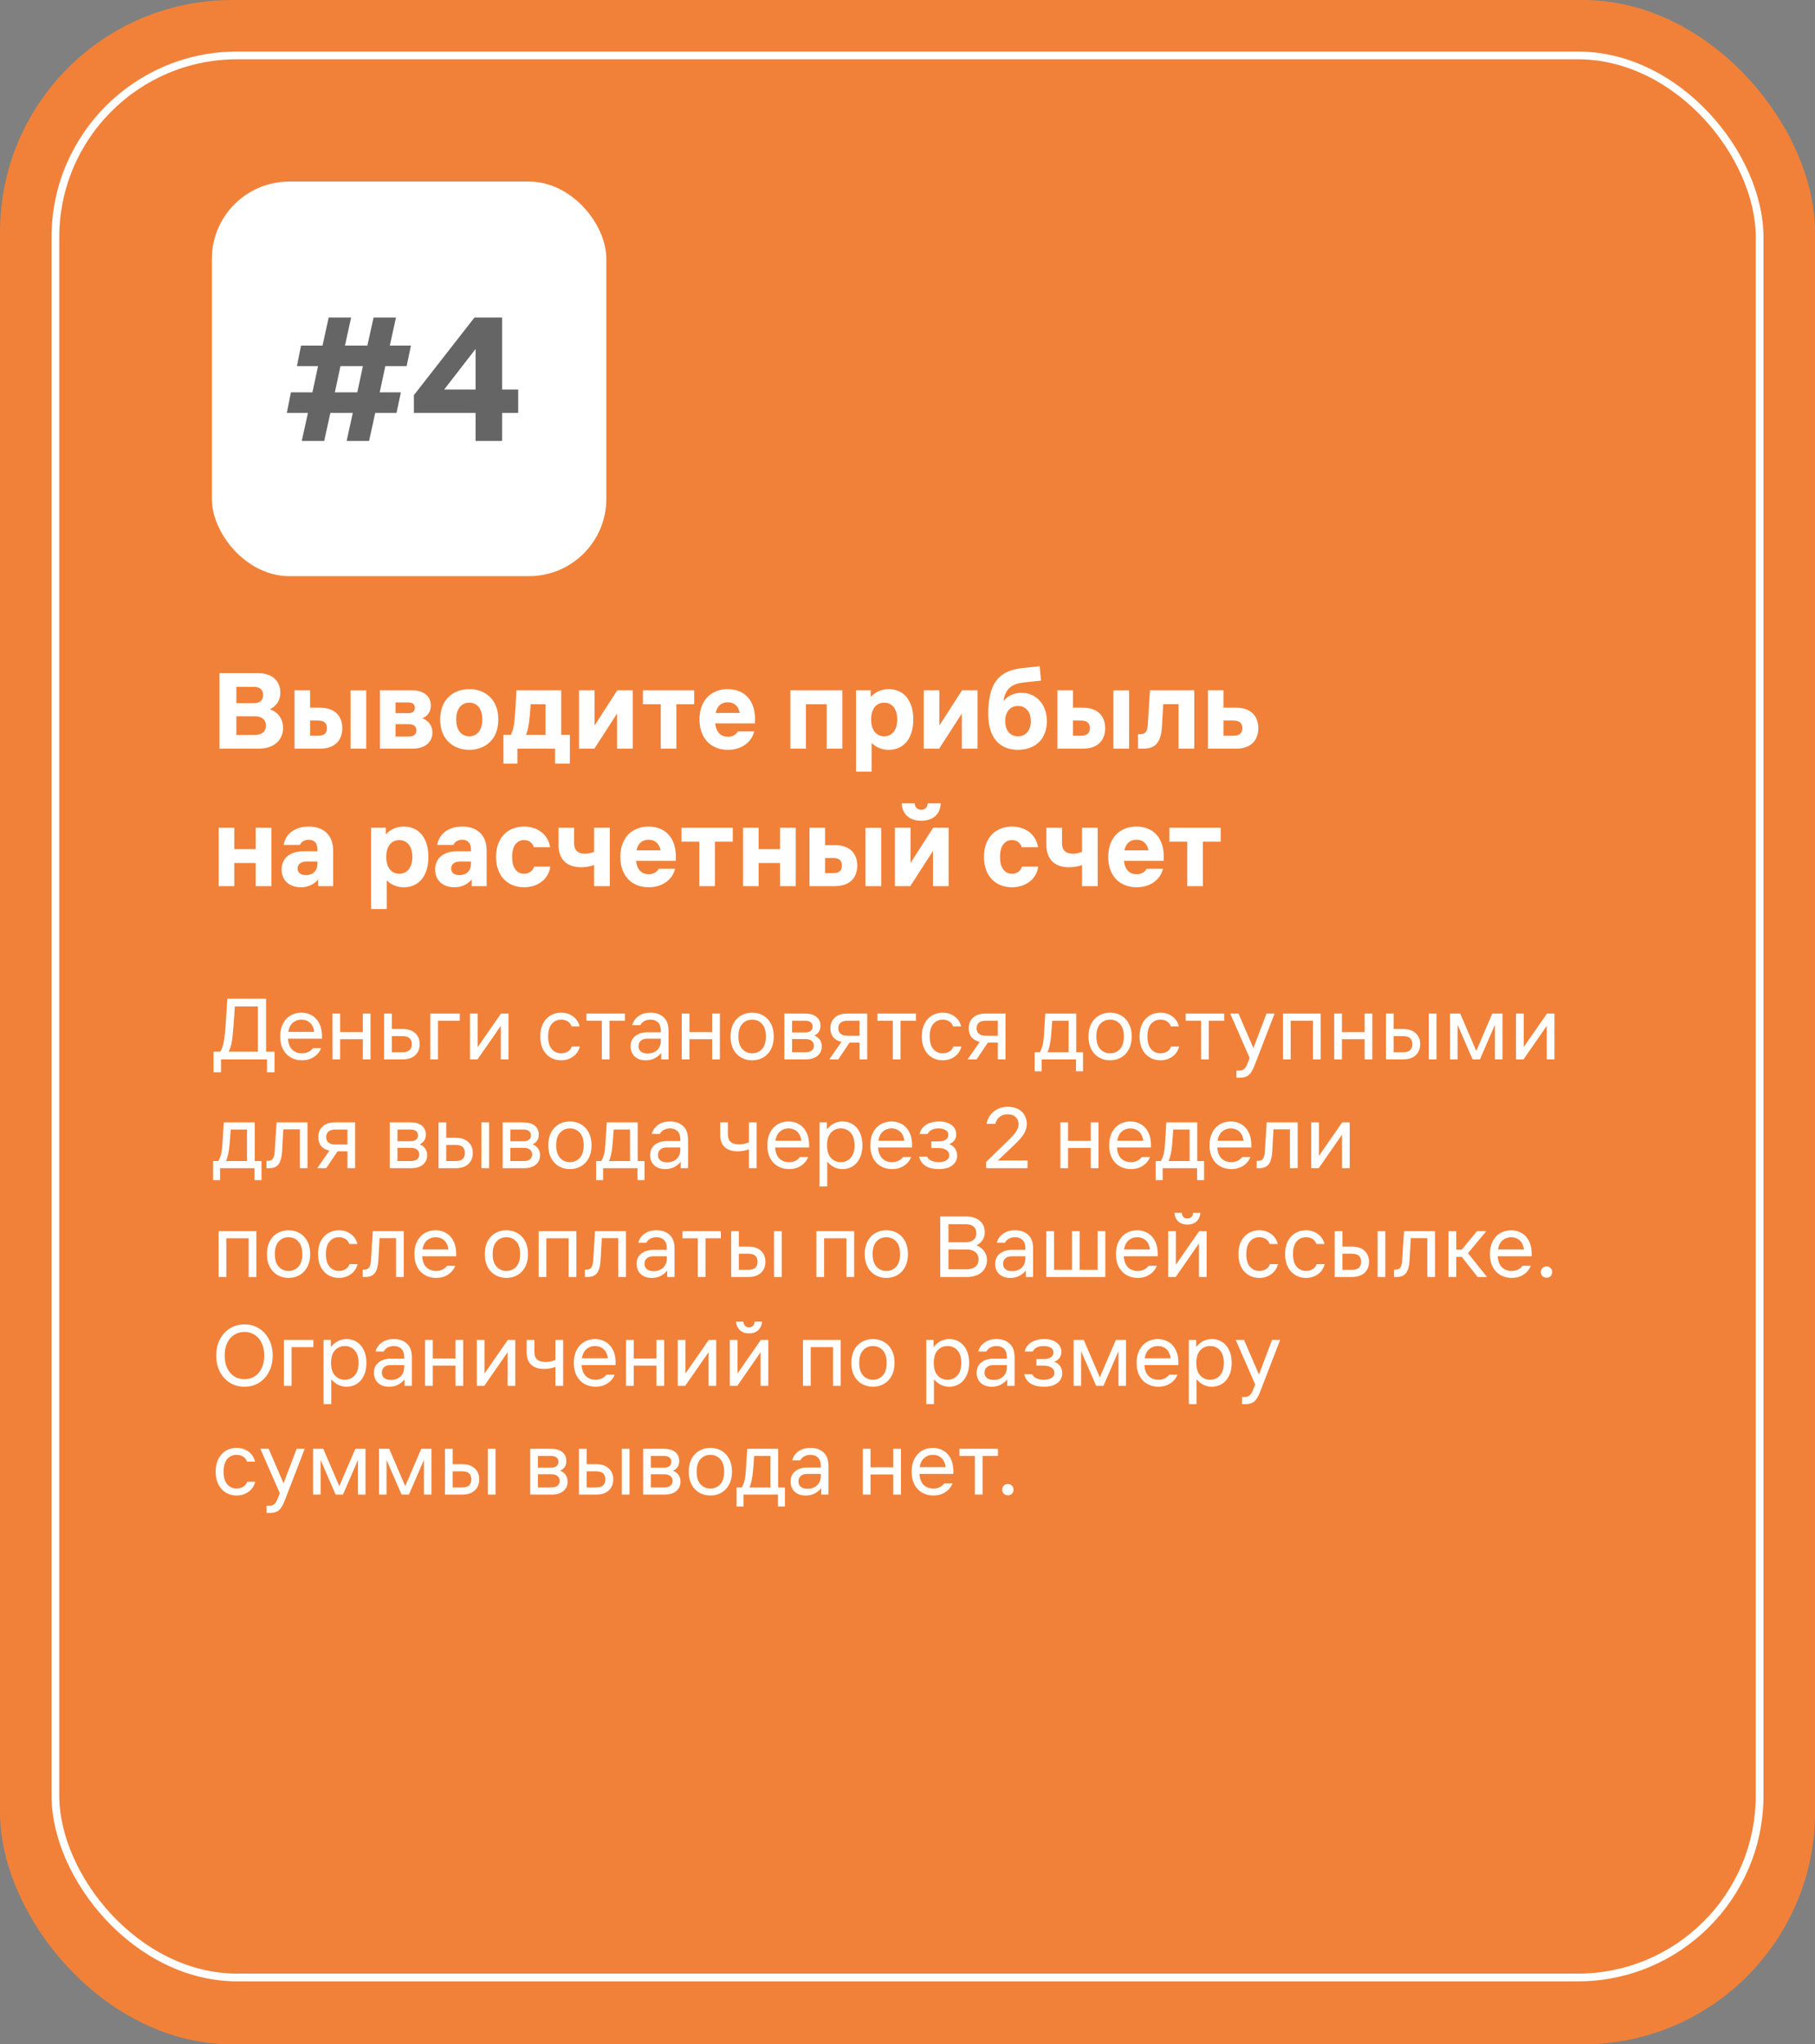
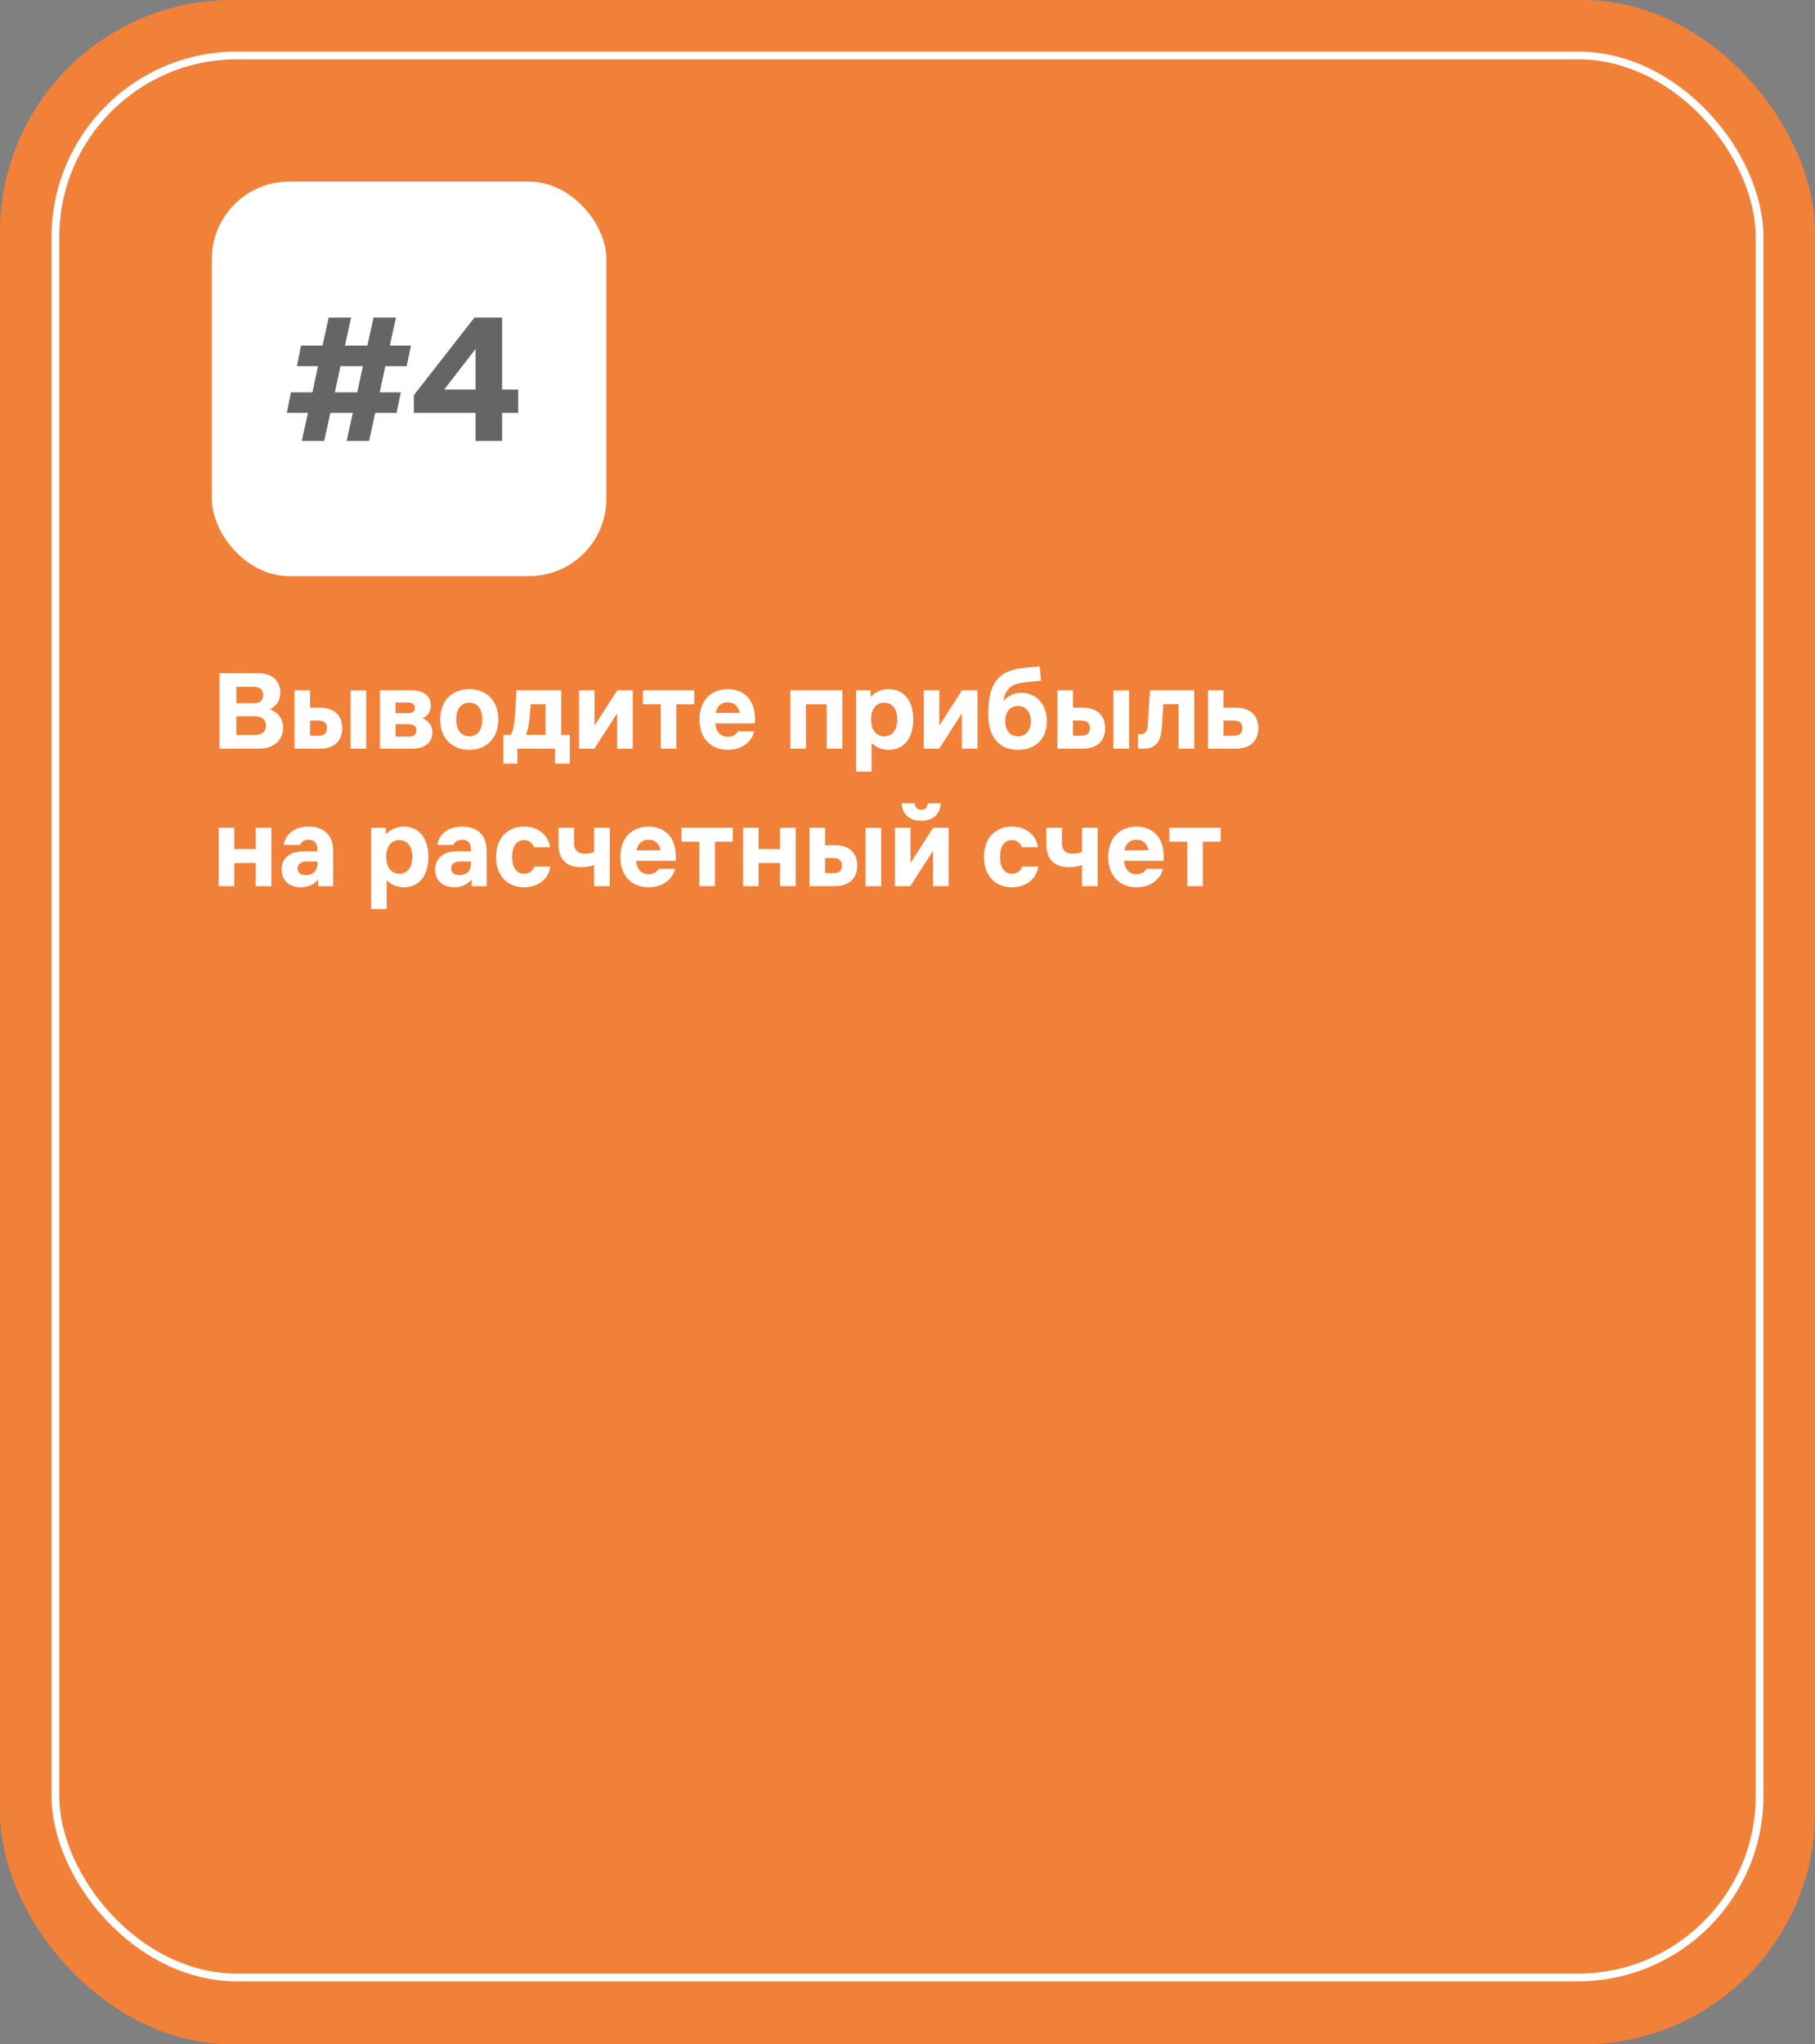
<svg xmlns="http://www.w3.org/2000/svg" width="317" height="357" viewBox="0 0 317 357" fill="none">
  <rect x="0" y="0" width="317" height="357" fill="#808080" stroke="none" />
  <rect width="317" height="357" rx="40.531" fill="#F18139" />
  <rect x="37" y="31.71" width="68.902" height="68.902" rx="13.51" fill="white" />
  <rect x="9.676" y="9.676" width="297.649" height="335.649" rx="31.749" stroke="white" stroke-width="1.351" />
  <path d="M44.96 117.543C47.72 117.543 48.96 119.063 48.96 120.943C48.96 122.663 47.88 123.503 47.12 123.863C48.24 124.203 49.44 125.263 49.44 127.103C49.44 129.203 47.9 130.743 45.16 130.743H38.34V117.543H44.96ZM41.28 128.343H44.54C45.66 128.343 46.44 127.823 46.44 126.703C46.44 125.623 45.66 125.083 44.54 125.083H41.28V128.343ZM41.28 122.803H44.32C45.36 122.803 45.96 122.303 45.96 121.383C45.96 120.423 45.36 119.943 44.32 119.943H41.28V122.803ZM51.442 120.543H54.162V123.583H55.862C58.662 123.583 59.782 125.223 59.782 127.163C59.782 129.103 58.662 130.743 55.862 130.743H51.442V120.543ZM54.162 128.483H55.522C56.642 128.483 57.102 128.023 57.102 127.163C57.102 126.283 56.642 125.823 55.522 125.823H54.162V128.483ZM61.222 130.743V120.563H63.962V130.743H61.222ZM71.884 120.543C74.084 120.543 75.244 121.603 75.244 123.203C75.244 124.263 74.724 125.023 73.764 125.443C74.844 125.823 75.524 126.743 75.524 127.923C75.524 129.483 74.404 130.743 71.964 130.743H66.364V120.543H71.884ZM69.084 128.623H71.284C72.164 128.623 72.724 128.363 72.724 127.543C72.724 126.743 72.164 126.463 71.284 126.463H69.084V128.623ZM69.084 124.543H71.204C71.964 124.543 72.444 124.323 72.444 123.603C72.444 122.903 71.964 122.663 71.204 122.663H69.084V124.543ZM81.958 130.943C79.218 130.943 76.878 129.163 76.878 125.643C76.878 122.123 79.218 120.343 81.958 120.343C84.718 120.343 87.038 122.123 87.038 125.643C87.038 129.163 84.718 130.943 81.958 130.943ZM79.678 125.643C79.678 127.743 80.798 128.583 81.958 128.583C83.138 128.583 84.238 127.743 84.238 125.643C84.238 123.543 83.138 122.703 81.958 122.703C80.798 122.703 79.678 123.543 79.678 125.643ZM89.226 128.323C89.606 127.583 89.846 126.543 89.966 124.563L90.206 120.543H98.026V128.323H99.526V133.343H96.946V130.743H90.366V133.343H87.926V128.323H89.226ZM91.866 128.323H95.286V122.983H92.686L92.546 124.783C92.406 126.603 92.166 127.603 91.866 128.323ZM101.13 130.743V120.543H103.85V126.703L107.81 120.543H110.51V130.743H107.77V124.603L103.81 130.743H101.13ZM115.408 130.743V122.983H112.288V120.543H121.248V122.983H118.128V130.743H115.408ZM122.171 125.643C122.171 122.243 124.271 120.343 127.111 120.343C129.931 120.343 132.131 122.243 131.851 126.323H124.911C125.091 127.943 125.951 128.663 127.131 128.663C127.971 128.663 128.531 128.303 128.871 127.723H131.731C131.271 129.623 129.511 130.943 127.131 130.943C124.271 130.943 122.171 129.043 122.171 125.643ZM124.991 124.503H129.211C128.931 123.203 128.151 122.643 127.111 122.643C126.051 122.643 125.271 123.203 124.991 124.503ZM138.044 130.743V120.543H147.124V130.743H144.384V122.983H140.764V130.743H138.044ZM149.509 120.543H152.069V121.703C152.829 120.903 153.869 120.343 155.229 120.343C157.669 120.343 159.509 122.123 159.509 125.643C159.509 129.163 157.669 130.943 155.229 130.943C153.969 130.943 152.969 130.463 152.229 129.743V134.743H149.509V120.543ZM152.149 125.643C152.149 127.743 153.249 128.583 154.429 128.583C155.589 128.583 156.709 127.743 156.709 125.643C156.709 123.543 155.589 122.703 154.429 122.703C153.249 122.703 152.149 123.543 152.149 125.643ZM161.345 130.743V120.543H164.065V126.703L168.025 120.543H170.725V130.743H167.985V124.603L164.025 130.743H161.345ZM177.802 130.943C174.762 130.943 172.602 129.023 172.602 124.703C172.602 119.903 173.982 117.143 178.582 116.663L181.582 116.343L181.822 118.863L178.782 119.183C176.602 119.423 175.562 120.383 175.262 122.423C176.102 121.403 177.282 120.983 178.422 120.983C180.842 120.983 182.842 122.863 182.842 125.943C182.842 129.023 180.842 130.943 177.802 130.943ZM175.562 125.943C175.562 127.483 176.382 128.583 177.802 128.583C179.222 128.583 180.042 127.483 180.042 125.943C180.042 124.383 179.222 123.283 177.802 123.283C176.382 123.283 175.562 124.383 175.562 125.943ZM184.684 120.543H187.404V123.583H189.104C191.904 123.583 193.024 125.223 193.024 127.163C193.024 129.103 191.904 130.743 189.104 130.743H184.684V120.543ZM187.404 128.483H188.764C189.884 128.483 190.344 128.023 190.344 127.163C190.344 126.283 189.884 125.823 188.764 125.823H187.404V128.483ZM194.464 130.743V120.563H197.204V130.743H194.464ZM199.606 130.743H198.766V128.223H199.086C200.126 128.223 200.406 127.623 200.466 126.583L200.846 120.543H208.586V130.743H205.846V122.963H203.166L202.946 126.723C202.806 129.403 202.046 130.743 199.606 130.743ZM210.973 120.543H213.693V123.583H215.853C218.653 123.583 219.773 125.223 219.773 127.163C219.773 129.103 218.653 130.743 215.853 130.743H210.973V120.543ZM213.693 128.483H215.413C216.513 128.483 216.973 128.023 216.973 127.163C216.973 126.283 216.513 125.823 215.413 125.823H213.693V128.483ZM38.2 154.743V144.543H40.92V148.283H44.66V144.543H47.4V154.743H44.66V150.703H40.92V154.743H38.2ZM53.502 150.443C52.642 150.443 51.982 150.863 51.982 151.663C51.982 152.463 52.602 152.823 53.422 152.823C54.602 152.823 55.442 152.123 55.442 150.823V150.443H53.502ZM49.182 151.863C49.182 149.803 50.742 148.663 52.962 148.663H55.442V148.343C55.442 147.243 54.902 146.643 53.922 146.643C53.202 146.643 52.622 146.983 52.382 147.543H49.542C49.922 145.443 51.682 144.343 53.922 144.343C56.542 144.343 58.182 145.843 58.182 148.543V154.743H55.562V153.583C54.942 154.343 53.922 154.943 52.542 154.943C50.682 154.943 49.182 153.863 49.182 151.863ZM64.821 144.543H67.381V145.703C68.141 144.903 69.181 144.343 70.541 144.343C72.981 144.343 74.821 146.123 74.821 149.643C74.821 153.163 72.981 154.943 70.541 154.943C69.281 154.943 68.281 154.463 67.541 153.743V158.743H64.821V144.543ZM67.461 149.643C67.461 151.743 68.561 152.583 69.741 152.583C70.901 152.583 72.021 151.743 72.021 149.643C72.021 147.543 70.901 146.703 69.741 146.703C68.561 146.703 67.461 147.543 67.461 149.643ZM80.318 150.443C79.458 150.443 78.798 150.863 78.798 151.663C78.798 152.463 79.418 152.823 80.238 152.823C81.418 152.823 82.258 152.123 82.258 150.823V150.443H80.318ZM75.998 151.863C75.998 149.803 77.558 148.663 79.778 148.663H82.258V148.343C82.258 147.243 81.718 146.643 80.738 146.643C80.018 146.643 79.438 146.983 79.198 147.543H76.358C76.738 145.443 78.498 144.343 80.738 144.343C83.358 144.343 84.998 145.843 84.998 148.543V154.743H82.378V153.583C81.758 154.343 80.738 154.943 79.358 154.943C77.498 154.943 75.998 153.863 75.998 151.863ZM96.124 151.343C95.764 153.703 93.764 154.943 91.524 154.943C88.844 154.943 86.644 153.163 86.644 149.643C86.644 146.123 88.844 144.343 91.524 144.343C93.744 144.343 95.704 145.583 96.084 147.943H93.244C92.964 147.083 92.284 146.703 91.524 146.703C90.404 146.703 89.444 147.543 89.444 149.643C89.444 151.743 90.404 152.583 91.524 152.583C92.284 152.583 93.004 152.203 93.284 151.343H96.124ZM103.767 151.063C103.107 151.303 102.307 151.443 101.507 151.443C98.947 151.443 97.547 150.043 97.547 147.523V144.543H100.267V147.243C100.267 148.403 100.847 149.083 102.187 149.083C102.807 149.083 103.327 148.943 103.767 148.743V144.543H106.507V154.743H103.767V151.063ZM108.343 149.643C108.343 146.243 110.443 144.343 113.283 144.343C116.103 144.343 118.303 146.243 118.023 150.323H111.083C111.263 151.943 112.123 152.663 113.303 152.663C114.143 152.663 114.703 152.303 115.043 151.723H117.903C117.443 153.623 115.683 154.943 113.303 154.943C110.443 154.943 108.343 153.043 108.343 149.643ZM111.163 148.503H115.383C115.103 147.203 114.323 146.643 113.283 146.643C112.223 146.643 111.443 147.203 111.163 148.503ZM122.146 154.743V146.983H119.026V144.543H127.986V146.983H124.866V154.743H122.146ZM129.782 154.743V144.543H132.502V148.283H136.242V144.543H138.982V154.743H136.242V150.703H132.502V154.743H129.782ZM141.384 144.543H144.104V147.583H145.804C148.604 147.583 149.724 149.223 149.724 151.163C149.724 153.103 148.604 154.743 145.804 154.743H141.384V144.543ZM144.104 152.483H145.464C146.584 152.483 147.044 152.023 147.044 151.163C147.044 150.283 146.584 149.823 145.464 149.823H144.104V152.483ZM151.164 154.743V144.563H153.904V154.743H151.164ZM156.305 154.743V144.543H159.025V150.703L162.985 144.543H165.685V154.743H162.945V148.603L158.985 154.743H156.305ZM157.485 140.283H159.745C159.825 141.003 160.225 141.403 160.905 141.403C161.565 141.403 161.965 141.003 162.045 140.283H164.305C164.225 142.203 162.945 143.323 160.905 143.323C158.845 143.323 157.585 142.203 157.485 140.283ZM181.339 151.343C180.979 153.703 178.979 154.943 176.739 154.943C174.059 154.943 171.859 153.163 171.859 149.643C171.859 146.123 174.059 144.343 176.739 144.343C178.959 144.343 180.919 145.583 181.299 147.943H178.459C178.179 147.083 177.499 146.703 176.739 146.703C175.619 146.703 174.659 147.543 174.659 149.643C174.659 151.743 175.619 152.583 176.739 152.583C177.499 152.583 178.219 152.203 178.499 151.343H181.339ZM188.982 151.063C188.322 151.303 187.522 151.443 186.722 151.443C184.162 151.443 182.762 150.043 182.762 147.523V144.543H185.482V147.243C185.482 148.403 186.062 149.083 187.402 149.083C188.022 149.083 188.542 148.943 188.982 148.743V144.543H191.722V154.743H188.982V151.063ZM193.558 149.643C193.558 146.243 195.658 144.343 198.498 144.343C201.318 144.343 203.518 146.243 203.238 150.323H196.298C196.478 151.943 197.338 152.663 198.518 152.663C199.358 152.663 199.918 152.303 200.258 151.723H203.118C202.658 153.623 200.898 154.943 198.518 154.943C195.658 154.943 193.558 153.043 193.558 149.643ZM196.378 148.503H200.598C200.318 147.203 199.538 146.643 198.498 146.643C197.438 146.643 196.658 147.203 196.378 148.503ZM207.361 154.743V146.983H204.241V144.543H213.201V146.983H210.081V154.743H207.361Z" fill="white" />
-   <path d="M38.472 183.656C38.739 183.24 38.936 182.696 39.064 182.024C39.203 181.352 39.315 180.381 39.4 179.112L39.704 174.408H46.472V183.656H47.944V187.24H46.632V185H38.6V187.24H37.288V183.656H38.472ZM45.032 183.656V175.752H41.016L40.776 179.208C40.68 180.531 40.568 181.517 40.44 182.168C40.312 182.808 40.136 183.304 39.912 183.656H45.032ZM48.938 181C48.938 180.125 49.103 179.373 49.434 178.744C49.764 178.115 50.212 177.64 50.778 177.32C51.343 177 51.967 176.84 52.65 176.84C53.343 176.84 53.967 177.011 54.522 177.352C55.087 177.683 55.524 178.189 55.834 178.872C56.143 179.555 56.276 180.392 56.234 181.384H50.298C50.362 182.248 50.612 182.893 51.05 183.32C51.498 183.736 52.063 183.944 52.746 183.944C53.546 183.944 54.18 183.645 54.65 183.048H56.074C55.828 183.688 55.407 184.2 54.81 184.584C54.223 184.968 53.535 185.16 52.746 185.16C52.031 185.16 51.386 185 50.81 184.68C50.234 184.36 49.775 183.885 49.434 183.256C49.103 182.627 48.938 181.875 48.938 181ZM54.89 180.2C54.783 179.475 54.527 178.936 54.122 178.584C53.727 178.232 53.236 178.056 52.65 178.056C52.063 178.056 51.562 178.237 51.146 178.6C50.73 178.952 50.463 179.485 50.346 180.2H54.89ZM58.059 177H59.403V180.232H63.371V177H64.715V185H63.371V181.48H59.403V185H58.059V177ZM68.434 177V179.688H70.258C71.25 179.688 72.002 179.933 72.514 180.424C73.037 180.904 73.298 181.544 73.298 182.344C73.298 183.144 73.037 183.789 72.514 184.28C72.002 184.76 71.25 185 70.258 185H67.09V177H68.434ZM70.258 183.752C71.368 183.752 71.922 183.283 71.922 182.344C71.922 181.405 71.368 180.936 70.258 180.936H68.434V183.752H70.258ZM75.153 177H80.305V178.248H76.497V185H75.153V177ZM82.09 177H83.434V182.856L87.498 177H88.81V185H87.466V179.144L83.402 185H82.09V177ZM101.272 182.76C101.069 183.528 100.664 184.12 100.056 184.536C99.458 184.952 98.775 185.16 98.007 185.16C97.335 185.16 96.722 185 96.168 184.68C95.613 184.36 95.17 183.885 94.84 183.256C94.519 182.627 94.359 181.875 94.359 181C94.359 180.125 94.519 179.373 94.84 178.744C95.17 178.115 95.613 177.64 96.168 177.32C96.722 177 97.335 176.84 98.007 176.84C98.775 176.84 99.453 177.048 100.04 177.464C100.637 177.88 101.037 178.472 101.24 179.24H99.832C99.682 178.835 99.442 178.536 99.112 178.344C98.781 178.152 98.413 178.056 98.007 178.056C97.357 178.056 96.813 178.301 96.376 178.792C95.949 179.283 95.736 180.019 95.736 181C95.736 181.981 95.949 182.717 96.376 183.208C96.813 183.699 97.357 183.944 98.007 183.944C98.413 183.944 98.786 183.848 99.127 183.656C99.469 183.464 99.714 183.165 99.864 182.76H101.272ZM105.109 178.248H102.421V177H109.141V178.248H106.453V185H105.109V178.248ZM113.021 181.384C112.551 181.384 112.183 181.507 111.917 181.752C111.65 181.987 111.517 182.301 111.517 182.696C111.517 183.091 111.655 183.405 111.933 183.64C112.21 183.864 112.605 183.976 113.117 183.976C113.789 183.976 114.338 183.779 114.765 183.384C115.202 182.979 115.421 182.419 115.421 181.704V181.384H113.021ZM110.141 182.728C110.141 181.949 110.413 181.347 110.957 180.92C111.511 180.483 112.231 180.264 113.117 180.264H115.421V180.04C115.421 179.357 115.255 178.856 114.925 178.536C114.594 178.216 114.162 178.056 113.629 178.056C113.245 178.056 112.893 178.136 112.573 178.296C112.253 178.456 112.007 178.696 111.837 179.016H110.429C110.599 178.365 110.962 177.843 111.517 177.448C112.071 177.043 112.775 176.84 113.629 176.84C114.557 176.84 115.309 177.101 115.885 177.624C116.471 178.136 116.765 178.941 116.765 180.04V185H115.485V183.88C115.197 184.243 114.829 184.547 114.381 184.792C113.933 185.037 113.405 185.16 112.797 185.16C111.975 185.16 111.325 184.936 110.845 184.488C110.375 184.029 110.141 183.443 110.141 182.728ZM119.075 177H120.419V180.232H124.387V177H125.731V185H124.387V181.48H120.419V185H119.075V177ZM131.37 185.16C130.677 185.16 130.042 185 129.466 184.68C128.89 184.36 128.431 183.885 128.09 183.256C127.759 182.627 127.594 181.875 127.594 181C127.594 180.125 127.759 179.373 128.09 178.744C128.431 178.115 128.89 177.64 129.466 177.32C130.042 177 130.677 176.84 131.37 176.84C132.063 176.84 132.698 177 133.274 177.32C133.85 177.64 134.303 178.115 134.634 178.744C134.975 179.373 135.146 180.125 135.146 181C135.146 181.875 134.975 182.627 134.634 183.256C134.303 183.885 133.85 184.36 133.274 184.68C132.698 185 132.063 185.16 131.37 185.16ZM128.97 181C128.97 181.981 129.199 182.717 129.658 183.208C130.117 183.699 130.687 183.944 131.37 183.944C132.053 183.944 132.623 183.699 133.082 183.208C133.541 182.717 133.77 181.981 133.77 181C133.77 180.019 133.541 179.283 133.082 178.792C132.623 178.301 132.053 178.056 131.37 178.056C130.687 178.056 130.117 178.301 129.658 178.792C129.199 179.283 128.97 180.019 128.97 181ZM140.613 177C141.455 177 142.111 177.187 142.581 177.56C143.061 177.933 143.301 178.461 143.301 179.144C143.301 179.944 142.938 180.509 142.213 180.84C142.639 181 142.965 181.245 143.189 181.576C143.413 181.896 143.525 182.28 143.525 182.728C143.525 183.421 143.274 183.976 142.773 184.392C142.282 184.797 141.583 185 140.677 185H136.997V177H140.613ZM140.677 183.752C141.135 183.752 141.493 183.656 141.749 183.464C142.015 183.261 142.149 182.973 142.149 182.6C142.149 182.227 142.015 181.944 141.749 181.752C141.493 181.549 141.135 181.448 140.677 181.448H138.341V183.752H140.677ZM140.613 180.296C141.029 180.296 141.349 180.211 141.573 180.04C141.807 179.869 141.925 179.613 141.925 179.272C141.925 178.931 141.807 178.675 141.573 178.504C141.349 178.333 141.029 178.248 140.613 178.248H138.341V180.296H140.613ZM146.408 179.56C146.408 179.987 146.547 180.312 146.824 180.536C147.112 180.76 147.507 180.872 148.008 180.872H150.12V178.248H148.008C147.507 178.248 147.112 178.36 146.824 178.584C146.547 178.808 146.408 179.133 146.408 179.56ZM146.968 181.944C146.328 181.795 145.843 181.517 145.512 181.112C145.192 180.696 145.032 180.184 145.032 179.576C145.032 178.808 145.283 178.189 145.784 177.72C146.296 177.24 147.037 177 148.008 177H151.464V185H150.12V182.056H148.392L146.408 185H144.84L146.968 181.944ZM155.937 178.248H153.249V177H159.969V178.248H157.281V185H155.937V178.248ZM167.912 182.76C167.709 183.528 167.304 184.12 166.696 184.536C166.099 184.952 165.416 185.16 164.648 185.16C163.976 185.16 163.363 185 162.808 184.68C162.253 184.36 161.811 183.885 161.48 183.256C161.16 182.627 161 181.875 161 181C161 180.125 161.16 179.373 161.48 178.744C161.811 178.115 162.253 177.64 162.808 177.32C163.363 177 163.976 176.84 164.648 176.84C165.416 176.84 166.093 177.048 166.68 177.464C167.277 177.88 167.677 178.472 167.88 179.24H166.472C166.323 178.835 166.083 178.536 165.752 178.344C165.421 178.152 165.053 178.056 164.648 178.056C163.997 178.056 163.453 178.301 163.016 178.792C162.589 179.283 162.376 180.019 162.376 181C162.376 181.981 162.589 182.717 163.016 183.208C163.453 183.699 163.997 183.944 164.648 183.944C165.053 183.944 165.427 183.848 165.768 183.656C166.109 183.464 166.355 183.165 166.504 182.76H167.912ZM170.564 179.56C170.564 179.987 170.703 180.312 170.98 180.536C171.268 180.76 171.663 180.872 172.164 180.872H174.276V178.248H172.164C171.663 178.248 171.268 178.36 170.98 178.584C170.703 178.808 170.564 179.133 170.564 179.56ZM171.124 181.944C170.484 181.795 169.999 181.517 169.668 181.112C169.348 180.696 169.188 180.184 169.188 179.576C169.188 178.808 169.439 178.189 169.94 177.72C170.452 177.24 171.194 177 172.164 177H175.62V185H174.276V182.056H172.548L170.564 185H168.996L171.124 181.944ZM181.604 183.752C181.818 183.4 181.983 182.995 182.1 182.536C182.218 182.067 182.298 181.437 182.34 180.648L182.564 177H187.972V183.752H189.156V187.08H187.94V185H181.924V187.08H180.708V183.752H181.604ZM186.628 183.752V178.248H183.78L183.588 180.744C183.524 181.491 183.439 182.099 183.332 182.568C183.236 183.027 183.108 183.421 182.948 183.752H186.628ZM193.886 185.16C193.192 185.16 192.558 185 191.982 184.68C191.406 184.36 190.947 183.885 190.606 183.256C190.275 182.627 190.11 181.875 190.11 181C190.11 180.125 190.275 179.373 190.606 178.744C190.947 178.115 191.406 177.64 191.982 177.32C192.558 177 193.192 176.84 193.886 176.84C194.579 176.84 195.214 177 195.79 177.32C196.366 177.64 196.819 178.115 197.15 178.744C197.491 179.373 197.661 180.125 197.661 181C197.661 181.875 197.491 182.627 197.15 183.256C196.819 183.885 196.366 184.36 195.79 184.68C195.214 185 194.579 185.16 193.886 185.16ZM191.486 181C191.486 181.981 191.715 182.717 192.174 183.208C192.632 183.699 193.203 183.944 193.886 183.944C194.568 183.944 195.139 183.699 195.598 183.208C196.056 182.717 196.286 181.981 196.286 181C196.286 180.019 196.056 179.283 195.598 178.792C195.139 178.301 194.568 178.056 193.886 178.056C193.203 178.056 192.632 178.301 192.174 178.792C191.715 179.283 191.486 180.019 191.486 181ZM205.943 182.76C205.741 183.528 205.335 184.12 204.727 184.536C204.13 184.952 203.447 185.16 202.679 185.16C202.007 185.16 201.394 185 200.839 184.68C200.285 184.36 199.842 183.885 199.511 183.256C199.191 182.627 199.031 181.875 199.031 181C199.031 180.125 199.191 179.373 199.511 178.744C199.842 178.115 200.285 177.64 200.839 177.32C201.394 177 202.007 176.84 202.679 176.84C203.447 176.84 204.125 177.048 204.711 177.464C205.309 177.88 205.709 178.472 205.911 179.24H204.503C204.354 178.835 204.114 178.536 203.783 178.344C203.453 178.152 203.085 178.056 202.679 178.056C202.029 178.056 201.485 178.301 201.047 178.792C200.621 179.283 200.407 180.019 200.407 181C200.407 181.981 200.621 182.717 201.047 183.208C201.485 183.699 202.029 183.944 202.679 183.944C203.085 183.944 203.458 183.848 203.799 183.656C204.141 183.464 204.386 183.165 204.535 182.76H205.943ZM209.78 178.248H207.092V177H213.812V178.248H211.124V185H209.78V178.248ZM222.61 177L219.09 186.12C218.781 186.909 218.445 187.453 218.082 187.752C217.73 188.051 217.234 188.2 216.594 188.2H215.954V186.952H216.466C216.807 186.952 217.09 186.851 217.314 186.648C217.538 186.456 217.735 186.131 217.906 185.672L218.258 184.76L214.866 177H216.306L218.914 183.032L221.202 177H222.61ZM224.075 177H230.667V185H229.323V178.248H225.419V185H224.075V177ZM233.028 177H234.372V180.232H238.34V177H239.684V185H238.34V181.48H234.372V185H233.028V177ZM243.403 177V179.688H245.003C245.995 179.688 246.747 179.933 247.259 180.424C247.782 180.904 248.043 181.544 248.043 182.344C248.043 183.144 247.782 183.789 247.259 184.28C246.747 184.76 245.995 185 245.003 185H242.059V177H243.403ZM245.003 183.752C245.611 183.752 246.038 183.629 246.283 183.384C246.539 183.139 246.667 182.792 246.667 182.344C246.667 181.896 246.539 181.549 246.283 181.304C246.038 181.059 245.611 180.936 245.003 180.936H243.403V183.752H245.003ZM249.547 177H250.891V185H249.547V177ZM255.038 177L257.838 183.528L260.638 177H262.414V185H261.102V178.952L258.478 185H257.198L254.574 178.952V185H253.262V177H255.038ZM264.778 177H266.122V182.856L270.186 177H271.498V185H270.154V179.144L266.09 185H264.778V177ZM38.12 202.752C38.333 202.4 38.499 201.995 38.616 201.536C38.733 201.067 38.813 200.437 38.856 199.648L39.08 196H44.488V202.752H45.672V206.08H44.456V204H38.44V206.08H37.224V202.752H38.12ZM43.144 202.752V197.248H40.296L40.104 199.744C40.04 200.491 39.955 201.099 39.848 201.568C39.752 202.027 39.624 202.421 39.464 202.752H43.144ZM46.539 204V202.72H46.795C47.2 202.72 47.488 202.592 47.659 202.336C47.84 202.08 47.947 201.664 47.979 201.088L48.299 196H53.707V204H52.363V197.216H49.483L49.259 201.184C49.205 202.133 49.003 202.843 48.651 203.312C48.299 203.771 47.744 204 46.987 204H46.539ZM56.971 198.56C56.971 198.987 57.109 199.312 57.387 199.536C57.675 199.76 58.069 199.872 58.571 199.872H60.683V197.248H58.571C58.069 197.248 57.675 197.36 57.387 197.584C57.109 197.808 56.971 198.133 56.971 198.56ZM57.531 200.944C56.891 200.795 56.405 200.517 56.075 200.112C55.755 199.696 55.595 199.184 55.595 198.576C55.595 197.808 55.845 197.189 56.347 196.72C56.859 196.24 57.6 196 58.571 196H62.027V204H60.683V201.056H58.955L56.971 204H55.403L57.531 200.944ZM71.691 196C72.533 196 73.189 196.187 73.659 196.56C74.139 196.933 74.379 197.461 74.379 198.144C74.379 198.944 74.016 199.509 73.291 199.84C73.717 200 74.043 200.245 74.267 200.576C74.491 200.896 74.603 201.28 74.603 201.728C74.603 202.421 74.352 202.976 73.851 203.392C73.36 203.797 72.661 204 71.755 204H68.075V196H71.691ZM71.755 202.752C72.213 202.752 72.571 202.656 72.827 202.464C73.093 202.261 73.227 201.973 73.227 201.6C73.227 201.227 73.093 200.944 72.827 200.752C72.571 200.549 72.213 200.448 71.755 200.448H69.419V202.752H71.755ZM71.691 199.296C72.107 199.296 72.427 199.211 72.651 199.04C72.885 198.869 73.003 198.613 73.003 198.272C73.003 197.931 72.885 197.675 72.651 197.504C72.427 197.333 72.107 197.248 71.691 197.248H69.419V199.296H71.691ZM77.934 196V198.688H79.534C80.526 198.688 81.278 198.933 81.79 199.424C82.313 199.904 82.574 200.544 82.574 201.344C82.574 202.144 82.313 202.789 81.79 203.28C81.278 203.76 80.526 204 79.534 204H76.59V196H77.934ZM79.534 202.752C80.142 202.752 80.569 202.629 80.814 202.384C81.07 202.139 81.198 201.792 81.198 201.344C81.198 200.896 81.07 200.549 80.814 200.304C80.569 200.059 80.142 199.936 79.534 199.936H77.934V202.752H79.534ZM84.078 196H85.422V204H84.078V196ZM91.409 196C92.252 196 92.908 196.187 93.377 196.56C93.857 196.933 94.097 197.461 94.097 198.144C94.097 198.944 93.735 199.509 93.009 199.84C93.436 200 93.761 200.245 93.985 200.576C94.209 200.896 94.321 201.28 94.321 201.728C94.321 202.421 94.071 202.976 93.569 203.392C93.079 203.797 92.38 204 91.473 204H87.793V196H91.409ZM91.473 202.752C91.932 202.752 92.289 202.656 92.545 202.464C92.812 202.261 92.945 201.973 92.945 201.6C92.945 201.227 92.812 200.944 92.545 200.752C92.289 200.549 91.932 200.448 91.473 200.448H89.137V202.752H91.473ZM91.409 199.296C91.825 199.296 92.145 199.211 92.369 199.04C92.604 198.869 92.721 198.613 92.721 198.272C92.721 197.931 92.604 197.675 92.369 197.504C92.145 197.333 91.825 197.248 91.409 197.248H89.137V199.296H91.409ZM99.542 204.16C98.848 204.16 98.214 204 97.638 203.68C97.062 203.36 96.603 202.885 96.262 202.256C95.931 201.627 95.766 200.875 95.766 200C95.766 199.125 95.931 198.373 96.262 197.744C96.603 197.115 97.062 196.64 97.638 196.32C98.214 196 98.848 195.84 99.542 195.84C100.235 195.84 100.87 196 101.446 196.32C102.022 196.64 102.475 197.115 102.806 197.744C103.147 198.373 103.318 199.125 103.318 200C103.318 200.875 103.147 201.627 102.806 202.256C102.475 202.885 102.022 203.36 101.446 203.68C100.87 204 100.235 204.16 99.542 204.16ZM97.142 200C97.142 200.981 97.371 201.717 97.83 202.208C98.288 202.699 98.859 202.944 99.542 202.944C100.224 202.944 100.795 202.699 101.254 202.208C101.712 201.717 101.942 200.981 101.942 200C101.942 199.019 101.712 198.283 101.254 197.792C100.795 197.301 100.224 197.056 99.542 197.056C98.859 197.056 98.288 197.301 97.83 197.792C97.371 198.283 97.142 199.019 97.142 200ZM105.011 202.752C105.224 202.4 105.389 201.995 105.507 201.536C105.624 201.067 105.704 200.437 105.747 199.648L105.971 196H111.379V202.752H112.563V206.08H111.347V204H105.331V206.08H104.115V202.752H105.011ZM110.035 202.752V197.248H107.187L106.995 199.744C106.931 200.491 106.845 201.099 106.739 201.568C106.643 202.027 106.515 202.421 106.355 202.752H110.035ZM116.427 200.384C115.958 200.384 115.59 200.507 115.323 200.752C115.056 200.987 114.923 201.301 114.923 201.696C114.923 202.091 115.062 202.405 115.339 202.64C115.616 202.864 116.011 202.976 116.523 202.976C117.195 202.976 117.744 202.779 118.171 202.384C118.608 201.979 118.827 201.419 118.827 200.704V200.384H116.427ZM113.547 201.728C113.547 200.949 113.819 200.347 114.363 199.92C114.918 199.483 115.638 199.264 116.523 199.264H118.827V199.04C118.827 198.357 118.662 197.856 118.331 197.536C118 197.216 117.568 197.056 117.035 197.056C116.651 197.056 116.299 197.136 115.979 197.296C115.659 197.456 115.414 197.696 115.243 198.016H113.835C114.006 197.365 114.368 196.843 114.923 196.448C115.478 196.043 116.182 195.84 117.035 195.84C117.963 195.84 118.715 196.101 119.291 196.624C119.878 197.136 120.171 197.941 120.171 199.04V204H118.891V202.88C118.603 203.243 118.235 203.547 117.787 203.792C117.339 204.037 116.811 204.16 116.203 204.16C115.382 204.16 114.731 203.936 114.251 203.488C113.782 203.029 113.547 202.443 113.547 201.728ZM130.808 200.704C130.2 200.939 129.539 201.056 128.824 201.056C127.854 201.056 127.102 200.811 126.568 200.32C126.046 199.829 125.784 199.125 125.784 198.208V196H127.128V198.08C127.128 198.677 127.288 199.12 127.608 199.408C127.939 199.696 128.43 199.84 129.08 199.84C129.699 199.84 130.275 199.717 130.808 199.472V196H132.152V204H130.808V200.704ZM134.016 200C134.016 199.125 134.181 198.373 134.512 197.744C134.842 197.115 135.29 196.64 135.856 196.32C136.421 196 137.045 195.84 137.728 195.84C138.421 195.84 139.045 196.011 139.6 196.352C140.165 196.683 140.602 197.189 140.912 197.872C141.221 198.555 141.354 199.392 141.312 200.384H135.376C135.44 201.248 135.69 201.893 136.128 202.32C136.576 202.736 137.141 202.944 137.824 202.944C138.624 202.944 139.258 202.645 139.728 202.048H141.152C140.906 202.688 140.485 203.2 139.888 203.584C139.301 203.968 138.613 204.16 137.824 204.16C137.109 204.16 136.464 204 135.888 203.68C135.312 203.36 134.853 202.885 134.512 202.256C134.181 201.627 134.016 200.875 134.016 200ZM139.968 199.2C139.861 198.475 139.605 197.936 139.2 197.584C138.805 197.232 138.314 197.056 137.728 197.056C137.141 197.056 136.64 197.237 136.224 197.6C135.808 197.952 135.541 198.485 135.424 199.2H139.968ZM144.417 196V197.232C144.748 196.805 145.142 196.469 145.601 196.224C146.07 195.968 146.593 195.84 147.169 195.84C147.809 195.84 148.39 196 148.913 196.32C149.436 196.64 149.852 197.115 150.161 197.744C150.47 198.373 150.625 199.125 150.625 200C150.625 200.875 150.47 201.627 150.161 202.256C149.852 202.885 149.436 203.36 148.913 203.68C148.39 204 147.809 204.16 147.169 204.16C146.614 204.16 146.108 204.043 145.649 203.808C145.201 203.573 144.812 203.253 144.481 202.848V207.2H143.137V196H144.417ZM144.449 200C144.449 200.981 144.678 201.717 145.137 202.208C145.596 202.699 146.166 202.944 146.849 202.944C147.532 202.944 148.102 202.699 148.561 202.208C149.02 201.717 149.249 200.981 149.249 200C149.249 199.019 149.02 198.283 148.561 197.792C148.102 197.301 147.532 197.056 146.849 197.056C146.166 197.056 145.596 197.301 145.137 197.792C144.678 198.283 144.449 199.019 144.449 200ZM152 200C152 199.125 152.165 198.373 152.496 197.744C152.827 197.115 153.275 196.64 153.84 196.32C154.405 196 155.029 195.84 155.712 195.84C156.405 195.84 157.029 196.011 157.584 196.352C158.149 196.683 158.587 197.189 158.896 197.872C159.205 198.555 159.339 199.392 159.296 200.384H153.36C153.424 201.248 153.675 201.893 154.112 202.32C154.56 202.736 155.125 202.944 155.808 202.944C156.608 202.944 157.243 202.645 157.712 202.048H159.136C158.891 202.688 158.469 203.2 157.872 203.584C157.285 203.968 156.597 204.16 155.808 204.16C155.093 204.16 154.448 204 153.872 203.68C153.296 203.36 152.837 202.885 152.496 202.256C152.165 201.627 152 200.875 152 200ZM157.952 199.2C157.845 198.475 157.589 197.936 157.184 197.584C156.789 197.232 156.299 197.056 155.712 197.056C155.125 197.056 154.624 197.237 154.208 197.6C153.792 197.952 153.525 198.485 153.408 199.2H157.952ZM163.938 204.16C163.052 204.16 162.311 203.989 161.714 203.648C161.116 203.296 160.716 202.741 160.514 201.984H161.922C162.071 202.304 162.327 202.544 162.69 202.704C163.052 202.864 163.468 202.944 163.938 202.944C164.471 202.944 164.914 202.843 165.266 202.64C165.618 202.437 165.794 202.133 165.794 201.728C165.794 201.333 165.618 201.029 165.266 200.816C164.924 200.592 164.482 200.48 163.938 200.48H162.658V199.328H163.97C164.45 199.328 164.844 199.232 165.154 199.04C165.474 198.848 165.634 198.56 165.634 198.176C165.634 197.803 165.474 197.525 165.154 197.344C164.844 197.152 164.439 197.056 163.938 197.056C163.511 197.056 163.122 197.131 162.77 197.28C162.428 197.429 162.178 197.675 162.018 198.016H160.61C160.78 197.312 161.17 196.773 161.778 196.4C162.386 196.027 163.127 195.84 164.002 195.84C164.93 195.84 165.66 196.048 166.194 196.464C166.738 196.869 167.01 197.408 167.01 198.08C167.01 198.901 166.594 199.477 165.762 199.808C166.22 199.957 166.567 200.213 166.802 200.576C167.047 200.928 167.17 201.333 167.17 201.792C167.17 202.496 166.892 203.067 166.338 203.504C165.783 203.941 164.983 204.16 163.938 204.16ZM172.232 202.912L176.264 198.992C176.851 198.416 177.267 197.931 177.512 197.536C177.768 197.141 177.896 196.736 177.896 196.32C177.896 195.797 177.726 195.381 177.384 195.072C177.054 194.752 176.595 194.592 176.008 194.592C175.454 194.592 174.99 194.736 174.616 195.024C174.243 195.312 173.982 195.723 173.832 196.256H172.296C172.467 195.392 172.883 194.683 173.544 194.128C174.206 193.563 175.048 193.28 176.072 193.28C176.766 193.28 177.358 193.419 177.848 193.696C178.339 193.963 178.707 194.32 178.952 194.768C179.208 195.216 179.336 195.712 179.336 196.256C179.336 196.907 179.155 197.509 178.792 198.064C178.44 198.608 177.896 199.227 177.16 199.92L174.28 202.656H179.464V204H172.232V202.912ZM185.2 196H186.544V199.232H190.512V196H191.856V204H190.512V200.48H186.544V204H185.2V196ZM193.719 200C193.719 199.125 193.884 198.373 194.215 197.744C194.546 197.115 194.994 196.64 195.559 196.32C196.124 196 196.748 195.84 197.431 195.84C198.124 195.84 198.748 196.011 199.303 196.352C199.868 196.683 200.306 197.189 200.615 197.872C200.924 198.555 201.058 199.392 201.015 200.384H195.079C195.143 201.248 195.394 201.893 195.831 202.32C196.279 202.736 196.844 202.944 197.527 202.944C198.327 202.944 198.962 202.645 199.431 202.048H200.855C200.61 202.688 200.188 203.2 199.591 203.584C199.004 203.968 198.316 204.16 197.527 204.16C196.812 204.16 196.167 204 195.591 203.68C195.015 203.36 194.556 202.885 194.215 202.256C193.884 201.627 193.719 200.875 193.719 200ZM199.671 199.2C199.564 198.475 199.308 197.936 198.903 197.584C198.508 197.232 198.018 197.056 197.431 197.056C196.844 197.056 196.343 197.237 195.927 197.6C195.511 197.952 195.244 198.485 195.127 199.2H199.671ZM202.745 202.752C202.958 202.4 203.124 201.995 203.241 201.536C203.358 201.067 203.438 200.437 203.481 199.648L203.705 196H209.113V202.752H210.297V206.08H209.081V204H203.065V206.08H201.849V202.752H202.745ZM207.769 202.752V197.248H204.921L204.729 199.744C204.665 200.491 204.58 201.099 204.473 201.568C204.377 202.027 204.249 202.421 204.089 202.752H207.769ZM211.25 200C211.25 199.125 211.415 198.373 211.746 197.744C212.077 197.115 212.525 196.64 213.09 196.32C213.655 196 214.279 195.84 214.962 195.84C215.655 195.84 216.279 196.011 216.834 196.352C217.399 196.683 217.837 197.189 218.146 197.872C218.455 198.555 218.589 199.392 218.546 200.384H212.61C212.674 201.248 212.925 201.893 213.362 202.32C213.81 202.736 214.375 202.944 215.058 202.944C215.858 202.944 216.493 202.645 216.962 202.048H218.386C218.141 202.688 217.719 203.2 217.122 203.584C216.535 203.968 215.847 204.16 215.058 204.16C214.343 204.16 213.698 204 213.122 203.68C212.546 203.36 212.087 202.885 211.746 202.256C211.415 201.627 211.25 200.875 211.25 200ZM217.202 199.2C217.095 198.475 216.839 197.936 216.434 197.584C216.039 197.232 215.549 197.056 214.962 197.056C214.375 197.056 213.874 197.237 213.458 197.6C213.042 197.952 212.775 198.485 212.658 199.2H217.202ZM219.476 204V202.72H219.732C220.138 202.72 220.426 202.592 220.596 202.336C220.778 202.08 220.884 201.664 220.916 201.088L221.236 196H226.644V204H225.3V197.216H222.42L222.196 201.184C222.143 202.133 221.94 202.843 221.588 203.312C221.236 203.771 220.682 204 219.924 204H219.476ZM229.012 196H230.356V201.856L234.42 196H235.732V204H234.388V198.144L230.324 204H229.012V196ZM38.184 215H44.776V223H43.432V216.248H39.528V223H38.184V215ZM50.401 223.16C49.708 223.16 49.073 223 48.497 222.68C47.921 222.36 47.462 221.885 47.121 221.256C46.791 220.627 46.625 219.875 46.625 219C46.625 218.125 46.791 217.373 47.121 216.744C47.462 216.115 47.921 215.64 48.497 215.32C49.073 215 49.708 214.84 50.401 214.84C51.094 214.84 51.729 215 52.305 215.32C52.881 215.64 53.334 216.115 53.665 216.744C54.007 217.373 54.177 218.125 54.177 219C54.177 219.875 54.007 220.627 53.665 221.256C53.334 221.885 52.881 222.36 52.305 222.68C51.729 223 51.094 223.16 50.401 223.16ZM48.001 219C48.001 219.981 48.23 220.717 48.689 221.208C49.148 221.699 49.718 221.944 50.401 221.944C51.084 221.944 51.654 221.699 52.113 221.208C52.572 220.717 52.801 219.981 52.801 219C52.801 218.019 52.572 217.283 52.113 216.792C51.654 216.301 51.084 216.056 50.401 216.056C49.718 216.056 49.148 216.301 48.689 216.792C48.23 217.283 48.001 218.019 48.001 219ZM62.459 220.76C62.256 221.528 61.851 222.12 61.243 222.536C60.646 222.952 59.963 223.16 59.195 223.16C58.523 223.16 57.91 223 57.355 222.68C56.8 222.36 56.358 221.885 56.027 221.256C55.707 220.627 55.547 219.875 55.547 219C55.547 218.125 55.707 217.373 56.027 216.744C56.358 216.115 56.8 215.64 57.355 215.32C57.91 215 58.523 214.84 59.195 214.84C59.963 214.84 60.64 215.048 61.227 215.464C61.824 215.88 62.224 216.472 62.427 217.24H61.019C60.87 216.835 60.63 216.536 60.299 216.344C59.968 216.152 59.6 216.056 59.195 216.056C58.544 216.056 58 216.301 57.563 216.792C57.136 217.283 56.923 218.019 56.923 219C56.923 219.981 57.136 220.717 57.563 221.208C58 221.699 58.544 221.944 59.195 221.944C59.6 221.944 59.974 221.848 60.315 221.656C60.656 221.464 60.902 221.165 61.051 220.76H62.459ZM63.351 223V221.72H63.607C64.013 221.72 64.301 221.592 64.471 221.336C64.653 221.08 64.759 220.664 64.791 220.088L65.111 215H70.519V223H69.175V216.216H66.295L66.071 220.184C66.018 221.133 65.815 221.843 65.463 222.312C65.111 222.771 64.557 223 63.799 223H63.351ZM72.375 219C72.375 218.125 72.54 217.373 72.871 216.744C73.202 216.115 73.65 215.64 74.215 215.32C74.781 215 75.404 214.84 76.087 214.84C76.781 214.84 77.404 215.011 77.959 215.352C78.525 215.683 78.962 216.189 79.271 216.872C79.581 217.555 79.714 218.392 79.671 219.384H73.735C73.799 220.248 74.05 220.893 74.487 221.32C74.935 221.736 75.501 221.944 76.183 221.944C76.983 221.944 77.618 221.645 78.087 221.048H79.511C79.266 221.688 78.844 222.2 78.247 222.584C77.66 222.968 76.972 223.16 76.183 223.16C75.469 223.16 74.823 223 74.247 222.68C73.671 222.36 73.213 221.885 72.871 221.256C72.54 220.627 72.375 219.875 72.375 219ZM78.327 218.2C78.221 217.475 77.965 216.936 77.559 216.584C77.165 216.232 76.674 216.056 76.087 216.056C75.501 216.056 74.999 216.237 74.583 216.6C74.167 216.952 73.9 217.485 73.783 218.2H78.327ZM88.448 223.16C87.755 223.16 87.12 223 86.544 222.68C85.968 222.36 85.509 221.885 85.168 221.256C84.837 220.627 84.672 219.875 84.672 219C84.672 218.125 84.837 217.373 85.168 216.744C85.509 216.115 85.968 215.64 86.544 215.32C87.12 215 87.755 214.84 88.448 214.84C89.141 214.84 89.776 215 90.352 215.32C90.928 215.64 91.381 216.115 91.712 216.744C92.053 217.373 92.224 218.125 92.224 219C92.224 219.875 92.053 220.627 91.712 221.256C91.381 221.885 90.928 222.36 90.352 222.68C89.776 223 89.141 223.16 88.448 223.16ZM86.048 219C86.048 219.981 86.277 220.717 86.736 221.208C87.195 221.699 87.765 221.944 88.448 221.944C89.131 221.944 89.701 221.699 90.16 221.208C90.619 220.717 90.848 219.981 90.848 219C90.848 218.019 90.619 217.283 90.16 216.792C89.701 216.301 89.131 216.056 88.448 216.056C87.765 216.056 87.195 216.301 86.736 216.792C86.277 217.283 86.048 218.019 86.048 219ZM94.075 215H100.667V223H99.323V216.248H95.419V223H94.075V215ZM102.164 223V221.72H102.42C102.825 221.72 103.113 221.592 103.284 221.336C103.465 221.08 103.572 220.664 103.604 220.088L103.924 215H109.332V223H107.988V216.216H105.108L104.884 220.184C104.83 221.133 104.628 221.843 104.276 222.312C103.924 222.771 103.369 223 102.612 223H102.164ZM114.068 219.384C113.598 219.384 113.23 219.507 112.964 219.752C112.697 219.987 112.564 220.301 112.564 220.696C112.564 221.091 112.702 221.405 112.98 221.64C113.257 221.864 113.652 221.976 114.164 221.976C114.836 221.976 115.385 221.779 115.812 221.384C116.249 220.979 116.468 220.419 116.468 219.704V219.384H114.068ZM111.188 220.728C111.188 219.949 111.46 219.347 112.004 218.92C112.558 218.483 113.278 218.264 114.164 218.264H116.468V218.04C116.468 217.357 116.302 216.856 115.972 216.536C115.641 216.216 115.209 216.056 114.676 216.056C114.292 216.056 113.94 216.136 113.62 216.296C113.3 216.456 113.054 216.696 112.884 217.016H111.476C111.646 216.365 112.009 215.843 112.564 215.448C113.118 215.043 113.822 214.84 114.676 214.84C115.604 214.84 116.356 215.101 116.932 215.624C117.518 216.136 117.812 216.941 117.812 218.04V223H116.532V221.88C116.244 222.243 115.876 222.547 115.428 222.792C114.98 223.037 114.452 223.16 113.844 223.16C113.022 223.16 112.372 222.936 111.892 222.488C111.422 222.029 111.188 221.443 111.188 220.728ZM121.874 216.248H119.186V215H125.906V216.248H123.218V223H121.874V216.248ZM129.044 215V217.688H130.644C131.636 217.688 132.388 217.933 132.9 218.424C133.422 218.904 133.684 219.544 133.684 220.344C133.684 221.144 133.422 221.789 132.9 222.28C132.388 222.76 131.636 223 130.644 223H127.7V215H129.044ZM130.644 221.752C131.252 221.752 131.678 221.629 131.924 221.384C132.18 221.139 132.308 220.792 132.308 220.344C132.308 219.896 132.18 219.549 131.924 219.304C131.678 219.059 131.252 218.936 130.644 218.936H129.044V221.752H130.644ZM135.188 215H136.532V223H135.188V215ZM142.59 215H149.182V223H147.838V216.248H143.934V223H142.59V215ZM154.807 223.16C154.114 223.16 153.479 223 152.903 222.68C152.327 222.36 151.869 221.885 151.527 221.256C151.197 220.627 151.031 219.875 151.031 219C151.031 218.125 151.197 217.373 151.527 216.744C151.869 216.115 152.327 215.64 152.903 215.32C153.479 215 154.114 214.84 154.807 214.84C155.501 214.84 156.135 215 156.711 215.32C157.287 215.64 157.741 216.115 158.071 216.744C158.413 217.373 158.583 218.125 158.583 219C158.583 219.875 158.413 220.627 158.071 221.256C157.741 221.885 157.287 222.36 156.711 222.68C156.135 223 155.501 223.16 154.807 223.16ZM152.407 219C152.407 219.981 152.637 220.717 153.095 221.208C153.554 221.699 154.125 221.944 154.807 221.944C155.49 221.944 156.061 221.699 156.519 221.208C156.978 220.717 157.207 219.981 157.207 219C157.207 218.019 156.978 217.283 156.519 216.792C156.061 216.301 155.49 216.056 154.807 216.056C154.125 216.056 153.554 216.301 153.095 216.792C152.637 217.283 152.407 218.019 152.407 219ZM168.73 212.44C169.775 212.44 170.58 212.696 171.146 213.208C171.711 213.709 171.994 214.36 171.994 215.16C171.994 215.747 171.85 216.232 171.562 216.616C171.274 216.989 170.938 217.283 170.554 217.496C171.044 217.656 171.471 217.965 171.834 218.424C172.196 218.872 172.378 219.427 172.378 220.088C172.378 220.653 172.234 221.16 171.946 221.608C171.668 222.045 171.268 222.387 170.746 222.632C170.223 222.877 169.604 223 168.89 223H164.218V212.44H168.73ZM168.89 221.656C169.476 221.656 169.956 221.512 170.33 221.224C170.714 220.936 170.906 220.504 170.906 219.928C170.906 219.363 170.714 218.936 170.33 218.648C169.946 218.349 169.466 218.2 168.89 218.2H165.658V221.656H168.89ZM168.73 216.92C169.263 216.92 169.695 216.787 170.026 216.52C170.356 216.253 170.522 215.864 170.522 215.352C170.522 214.829 170.356 214.44 170.026 214.184C169.706 213.917 169.274 213.784 168.73 213.784H165.658V216.92H168.73ZM176.693 219.384C176.223 219.384 175.855 219.507 175.589 219.752C175.322 219.987 175.189 220.301 175.189 220.696C175.189 221.091 175.327 221.405 175.605 221.64C175.882 221.864 176.277 221.976 176.789 221.976C177.461 221.976 178.01 221.779 178.437 221.384C178.874 220.979 179.093 220.419 179.093 219.704V219.384H176.693ZM173.813 220.728C173.813 219.949 174.085 219.347 174.629 218.92C175.183 218.483 175.903 218.264 176.789 218.264H179.093V218.04C179.093 217.357 178.927 216.856 178.597 216.536C178.266 216.216 177.834 216.056 177.301 216.056C176.917 216.056 176.565 216.136 176.245 216.296C175.925 216.456 175.679 216.696 175.509 217.016H174.101C174.271 216.365 174.634 215.843 175.189 215.448C175.743 215.043 176.447 214.84 177.301 214.84C178.229 214.84 178.981 215.101 179.557 215.624C180.143 216.136 180.437 216.941 180.437 218.04V223H179.157V221.88C178.869 222.243 178.501 222.547 178.053 222.792C177.605 223.037 177.077 223.16 176.469 223.16C175.647 223.16 174.997 222.936 174.517 222.488C174.047 222.029 173.813 221.443 173.813 220.728ZM184.091 215V221.752H187.227V215H188.571V221.752H191.707V215H193.051V223H182.747V215H184.091ZM194.906 219C194.906 218.125 195.072 217.373 195.402 216.744C195.733 216.115 196.181 215.64 196.746 215.32C197.312 215 197.936 214.84 198.618 214.84C199.312 214.84 199.936 215.011 200.49 215.352C201.056 215.683 201.493 216.189 201.802 216.872C202.112 217.555 202.245 218.392 202.202 219.384H196.266C196.33 220.248 196.581 220.893 197.018 221.32C197.466 221.736 198.032 221.944 198.714 221.944C199.514 221.944 200.149 221.645 200.618 221.048H202.042C201.797 221.688 201.376 222.2 200.778 222.584C200.192 222.968 199.504 223.16 198.714 223.16C198 223.16 197.354 223 196.778 222.68C196.202 222.36 195.744 221.885 195.402 221.256C195.072 220.627 194.906 219.875 194.906 219ZM200.858 218.2C200.752 217.475 200.496 216.936 200.09 216.584C199.696 216.232 199.205 216.056 198.618 216.056C198.032 216.056 197.53 216.237 197.114 216.6C196.698 216.952 196.432 217.485 196.314 218.2H200.858ZM204.028 215H205.372V220.856L209.436 215H210.748V223H209.404V217.144L205.34 223H204.028V215ZM207.388 213.848C206.737 213.848 206.209 213.667 205.804 213.304C205.398 212.931 205.169 212.429 205.116 211.8H206.396C206.428 212.109 206.529 212.355 206.7 212.536C206.87 212.707 207.1 212.792 207.388 212.792C207.676 212.792 207.905 212.707 208.076 212.536C208.246 212.355 208.348 212.109 208.38 211.8H209.66C209.606 212.429 209.377 212.931 208.972 213.304C208.566 213.667 208.038 213.848 207.388 213.848ZM223.209 220.76C223.006 221.528 222.601 222.12 221.993 222.536C221.396 222.952 220.713 223.16 219.945 223.16C219.273 223.16 218.66 223 218.105 222.68C217.55 222.36 217.108 221.885 216.777 221.256C216.457 220.627 216.297 219.875 216.297 219C216.297 218.125 216.457 217.373 216.777 216.744C217.108 216.115 217.55 215.64 218.105 215.32C218.66 215 219.273 214.84 219.945 214.84C220.713 214.84 221.39 215.048 221.977 215.464C222.574 215.88 222.974 216.472 223.177 217.24H221.769C221.62 216.835 221.38 216.536 221.049 216.344C220.718 216.152 220.35 216.056 219.945 216.056C219.294 216.056 218.75 216.301 218.313 216.792C217.886 217.283 217.673 218.019 217.673 219C217.673 219.981 217.886 220.717 218.313 221.208C218.75 221.699 219.294 221.944 219.945 221.944C220.35 221.944 220.724 221.848 221.065 221.656C221.406 221.464 221.652 221.165 221.801 220.76H223.209ZM231.365 220.76C231.163 221.528 230.757 222.12 230.149 222.536C229.552 222.952 228.869 223.16 228.101 223.16C227.429 223.16 226.816 223 226.261 222.68C225.707 222.36 225.264 221.885 224.933 221.256C224.613 220.627 224.453 219.875 224.453 219C224.453 218.125 224.613 217.373 224.933 216.744C225.264 216.115 225.707 215.64 226.261 215.32C226.816 215 227.429 214.84 228.101 214.84C228.869 214.84 229.547 215.048 230.133 215.464C230.731 215.88 231.131 216.472 231.333 217.24H229.925C229.776 216.835 229.536 216.536 229.205 216.344C228.875 216.152 228.507 216.056 228.101 216.056C227.451 216.056 226.907 216.301 226.469 216.792C226.043 217.283 225.829 218.019 225.829 219C225.829 219.981 226.043 220.717 226.469 221.208C226.907 221.699 227.451 221.944 228.101 221.944C228.507 221.944 228.88 221.848 229.221 221.656C229.563 221.464 229.808 221.165 229.957 220.76H231.365ZM234.466 215V217.688H236.066C237.058 217.688 237.81 217.933 238.322 218.424C238.844 218.904 239.106 219.544 239.106 220.344C239.106 221.144 238.844 221.789 238.322 222.28C237.81 222.76 237.058 223 236.066 223H233.122V215H234.466ZM236.066 221.752C236.674 221.752 237.1 221.629 237.346 221.384C237.602 221.139 237.73 220.792 237.73 220.344C237.73 219.896 237.602 219.549 237.346 219.304C237.1 219.059 236.674 218.936 236.066 218.936H234.466V221.752H236.066ZM240.61 215H241.954V223H240.61V215ZM243.461 223V221.72H243.717C244.122 221.72 244.41 221.592 244.581 221.336C244.762 221.08 244.869 220.664 244.901 220.088L245.221 215H250.629V223H249.285V216.216H246.405L246.181 220.184C246.127 221.133 245.925 221.843 245.573 222.312C245.221 222.771 244.666 223 243.909 223H243.461ZM252.997 215H254.341V218.232H255.301L257.957 215H259.589L256.389 218.84L259.717 223H258.069L255.301 219.48H254.341V223H252.997V215ZM260.219 219C260.219 218.125 260.384 217.373 260.715 216.744C261.046 216.115 261.494 215.64 262.059 215.32C262.624 215 263.248 214.84 263.931 214.84C264.624 214.84 265.248 215.011 265.803 215.352C266.368 215.683 266.806 216.189 267.115 216.872C267.424 217.555 267.558 218.392 267.515 219.384H261.579C261.643 220.248 261.894 220.893 262.331 221.32C262.779 221.736 263.344 221.944 264.027 221.944C264.827 221.944 265.462 221.645 265.931 221.048H267.355C267.11 221.688 266.688 222.2 266.091 222.584C265.504 222.968 264.816 223.16 264.027 223.16C263.312 223.16 262.667 223 262.091 222.68C261.515 222.36 261.056 221.885 260.715 221.256C260.384 220.627 260.219 219.875 260.219 219ZM266.171 218.2C266.064 217.475 265.808 216.936 265.403 216.584C265.008 216.232 264.518 216.056 263.931 216.056C263.344 216.056 262.843 216.237 262.427 216.6C262.011 216.952 261.744 217.485 261.627 218.2H266.171ZM270.108 223.128C269.83 223.128 269.596 223.037 269.404 222.856C269.212 222.664 269.116 222.424 269.116 222.136C269.116 221.848 269.212 221.613 269.404 221.432C269.596 221.24 269.83 221.144 270.108 221.144C270.385 221.144 270.62 221.24 270.812 221.432C271.004 221.613 271.1 221.848 271.1 222.136C271.1 222.424 271.004 222.664 270.812 222.856C270.62 223.037 270.385 223.128 270.108 223.128ZM42.696 242.16C41.747 242.16 40.899 241.931 40.152 241.472C39.405 241.003 38.819 240.357 38.392 239.536C37.976 238.715 37.768 237.776 37.768 236.72C37.768 235.664 37.976 234.725 38.392 233.904C38.819 233.083 39.405 232.443 40.152 231.984C40.899 231.515 41.747 231.28 42.696 231.28C43.645 231.28 44.493 231.515 45.24 231.984C45.987 232.443 46.568 233.083 46.984 233.904C47.411 234.725 47.624 235.664 47.624 236.72C47.624 237.776 47.411 238.715 46.984 239.536C46.568 240.357 45.987 241.003 45.24 241.472C44.493 241.931 43.645 242.16 42.696 242.16ZM39.24 236.72C39.24 237.563 39.384 238.293 39.672 238.912C39.971 239.531 40.381 240.011 40.904 240.352C41.427 240.683 42.024 240.848 42.696 240.848C43.368 240.848 43.965 240.683 44.488 240.352C45.011 240.011 45.416 239.531 45.704 238.912C46.003 238.293 46.152 237.563 46.152 236.72C46.152 235.877 46.003 235.147 45.704 234.528C45.416 233.909 45.011 233.435 44.488 233.104C43.965 232.763 43.368 232.592 42.696 232.592C42.024 232.592 41.427 232.763 40.904 233.104C40.381 233.435 39.971 233.909 39.672 234.528C39.384 235.147 39.24 235.877 39.24 236.72ZM49.575 234H54.727V235.248H50.919V242H49.575V234ZM57.792 234V235.232C58.123 234.805 58.517 234.469 58.976 234.224C59.446 233.968 59.968 233.84 60.544 233.84C61.184 233.84 61.766 234 62.288 234.32C62.811 234.64 63.227 235.115 63.536 235.744C63.846 236.373 64 237.125 64 238C64 238.875 63.846 239.627 63.536 240.256C63.227 240.885 62.811 241.36 62.288 241.68C61.766 242 61.184 242.16 60.544 242.16C59.989 242.16 59.483 242.043 59.024 241.808C58.576 241.573 58.187 241.253 57.856 240.848V245.2H56.512V234H57.792ZM57.824 238C57.824 238.981 58.053 239.717 58.512 240.208C58.971 240.699 59.541 240.944 60.224 240.944C60.907 240.944 61.477 240.699 61.936 240.208C62.395 239.717 62.624 238.981 62.624 238C62.624 237.019 62.395 236.283 61.936 235.792C61.477 235.301 60.907 235.056 60.224 235.056C59.541 235.056 58.971 235.301 58.512 235.792C58.053 236.283 57.824 237.019 57.824 238ZM68.193 238.384C67.723 238.384 67.355 238.507 67.089 238.752C66.822 238.987 66.689 239.301 66.689 239.696C66.689 240.091 66.827 240.405 67.105 240.64C67.382 240.864 67.777 240.976 68.289 240.976C68.961 240.976 69.51 240.779 69.937 240.384C70.374 239.979 70.593 239.419 70.593 238.704V238.384H68.193ZM65.313 239.728C65.313 238.949 65.585 238.347 66.129 237.92C66.683 237.483 67.403 237.264 68.289 237.264H70.593V237.04C70.593 236.357 70.427 235.856 70.097 235.536C69.766 235.216 69.334 235.056 68.801 235.056C68.417 235.056 68.065 235.136 67.745 235.296C67.425 235.456 67.179 235.696 67.009 236.016H65.601C65.771 235.365 66.134 234.843 66.689 234.448C67.243 234.043 67.947 233.84 68.801 233.84C69.729 233.84 70.481 234.101 71.057 234.624C71.643 235.136 71.937 235.941 71.937 237.04V242H70.657V240.88C70.369 241.243 70.001 241.547 69.553 241.792C69.105 242.037 68.577 242.16 67.969 242.16C67.147 242.16 66.497 241.936 66.017 241.488C65.547 241.029 65.313 240.443 65.313 239.728ZM74.246 234H75.591V237.232H79.558V234H80.903V242H79.558V238.48H75.591V242H74.246V234ZM83.278 234H84.622V239.856L88.686 234H89.998V242H88.654V236.144L84.59 242H83.278V234ZM97.011 238.704C96.403 238.939 95.742 239.056 95.028 239.056C94.057 239.056 93.305 238.811 92.772 238.32C92.249 237.829 91.987 237.125 91.987 236.208V234H93.332V236.08C93.332 236.677 93.492 237.12 93.811 237.408C94.142 237.696 94.633 237.84 95.284 237.84C95.902 237.84 96.478 237.717 97.011 237.472V234H98.356V242H97.011V238.704ZM100.219 238C100.219 237.125 100.384 236.373 100.715 235.744C101.046 235.115 101.494 234.64 102.059 234.32C102.624 234 103.248 233.84 103.931 233.84C104.624 233.84 105.248 234.011 105.803 234.352C106.368 234.683 106.806 235.189 107.115 235.872C107.424 236.555 107.558 237.392 107.515 238.384H101.579C101.643 239.248 101.894 239.893 102.331 240.32C102.779 240.736 103.344 240.944 104.027 240.944C104.827 240.944 105.462 240.645 105.931 240.048H107.355C107.11 240.688 106.688 241.2 106.091 241.584C105.504 241.968 104.816 242.16 104.027 242.16C103.312 242.16 102.667 242 102.091 241.68C101.515 241.36 101.056 240.885 100.715 240.256C100.384 239.627 100.219 238.875 100.219 238ZM106.171 237.2C106.064 236.475 105.808 235.936 105.403 235.584C105.008 235.232 104.518 235.056 103.931 235.056C103.344 235.056 102.843 235.237 102.427 235.6C102.011 235.952 101.744 236.485 101.627 237.2H106.171ZM109.34 234H110.684V237.232H114.652V234H115.996V242H114.652V238.48H110.684V242H109.34V234ZM118.372 234H119.716V239.856L123.78 234H125.092V242H123.748V236.144L119.684 242H118.372V234ZM127.465 234H128.809V239.856L132.873 234H134.185V242H132.841V236.144L128.777 242H127.465V234ZM130.825 232.848C130.175 232.848 129.647 232.667 129.241 232.304C128.836 231.931 128.607 231.429 128.553 230.8H129.833C129.865 231.109 129.967 231.355 130.137 231.536C130.308 231.707 130.537 231.792 130.825 231.792C131.113 231.792 131.343 231.707 131.513 231.536C131.684 231.355 131.785 231.109 131.817 230.8H133.097C133.044 231.429 132.815 231.931 132.409 232.304C132.004 232.667 131.476 232.848 130.825 232.848ZM140.247 234H146.839V242H145.495V235.248H141.591V242H140.247V234ZM152.464 242.16C151.77 242.16 151.136 242 150.56 241.68C149.984 241.36 149.525 240.885 149.184 240.256C148.853 239.627 148.688 238.875 148.688 238C148.688 237.125 148.853 236.373 149.184 235.744C149.525 235.115 149.984 234.64 150.56 234.32C151.136 234 151.77 233.84 152.464 233.84C153.157 233.84 153.792 234 154.368 234.32C154.944 234.64 155.397 235.115 155.728 235.744C156.069 236.373 156.24 237.125 156.24 238C156.24 238.875 156.069 239.627 155.728 240.256C155.397 240.885 154.944 241.36 154.368 241.68C153.792 242 153.157 242.16 152.464 242.16ZM150.064 238C150.064 238.981 150.293 239.717 150.752 240.208C151.21 240.699 151.781 240.944 152.464 240.944C153.146 240.944 153.717 240.699 154.176 240.208C154.634 239.717 154.864 238.981 154.864 238C154.864 237.019 154.634 236.283 154.176 235.792C153.717 235.301 153.146 235.056 152.464 235.056C151.781 235.056 151.21 235.301 150.752 235.792C150.293 236.283 150.064 237.019 150.064 238ZM163.058 234V235.232C163.388 234.805 163.783 234.469 164.242 234.224C164.711 233.968 165.234 233.84 165.81 233.84C166.45 233.84 167.031 234 167.554 234.32C168.076 234.64 168.492 235.115 168.802 235.744C169.111 236.373 169.266 237.125 169.266 238C169.266 238.875 169.111 239.627 168.802 240.256C168.492 240.885 168.076 241.36 167.554 241.68C167.031 242 166.45 242.16 165.81 242.16C165.255 242.16 164.748 242.043 164.29 241.808C163.842 241.573 163.452 241.253 163.122 240.848V245.2H161.778V234H163.058ZM163.09 238C163.09 238.981 163.319 239.717 163.778 240.208C164.236 240.699 164.807 240.944 165.49 240.944C166.172 240.944 166.743 240.699 167.202 240.208C167.66 239.717 167.89 238.981 167.89 238C167.89 237.019 167.66 236.283 167.202 235.792C166.743 235.301 166.172 235.056 165.49 235.056C164.807 235.056 164.236 235.301 163.778 235.792C163.319 236.283 163.09 237.019 163.09 238ZM173.458 238.384C172.989 238.384 172.621 238.507 172.354 238.752C172.088 238.987 171.954 239.301 171.954 239.696C171.954 240.091 172.093 240.405 172.37 240.64C172.648 240.864 173.042 240.976 173.554 240.976C174.226 240.976 174.776 240.779 175.202 240.384C175.64 239.979 175.858 239.419 175.858 238.704V238.384H173.458ZM170.578 239.728C170.578 238.949 170.85 238.347 171.394 237.92C171.949 237.483 172.669 237.264 173.554 237.264H175.858V237.04C175.858 236.357 175.693 235.856 175.362 235.536C175.032 235.216 174.6 235.056 174.066 235.056C173.682 235.056 173.33 235.136 173.01 235.296C172.69 235.456 172.445 235.696 172.274 236.016H170.866C171.037 235.365 171.4 234.843 171.954 234.448C172.509 234.043 173.213 233.84 174.066 233.84C174.994 233.84 175.746 234.101 176.322 234.624C176.909 235.136 177.202 235.941 177.202 237.04V242H175.922V240.88C175.634 241.243 175.266 241.547 174.818 241.792C174.37 242.037 173.842 242.16 173.234 242.16C172.413 242.16 171.762 241.936 171.282 241.488C170.813 241.029 170.578 240.443 170.578 239.728ZM182.297 242.16C181.412 242.16 180.67 241.989 180.073 241.648C179.476 241.296 179.076 240.741 178.873 239.984H180.281C180.43 240.304 180.686 240.544 181.049 240.704C181.412 240.864 181.828 240.944 182.297 240.944C182.83 240.944 183.273 240.843 183.625 240.64C183.977 240.437 184.153 240.133 184.153 239.728C184.153 239.333 183.977 239.029 183.625 238.816C183.284 238.592 182.841 238.48 182.297 238.48H181.017V237.328H182.329C182.809 237.328 183.204 237.232 183.513 237.04C183.833 236.848 183.993 236.56 183.993 236.176C183.993 235.803 183.833 235.525 183.513 235.344C183.204 235.152 182.798 235.056 182.297 235.056C181.87 235.056 181.481 235.131 181.129 235.28C180.788 235.429 180.537 235.675 180.377 236.016H178.969C179.14 235.312 179.529 234.773 180.137 234.4C180.745 234.027 181.486 233.84 182.361 233.84C183.289 233.84 184.02 234.048 184.553 234.464C185.097 234.869 185.369 235.408 185.369 236.08C185.369 236.901 184.953 237.477 184.121 237.808C184.58 237.957 184.926 238.213 185.161 238.576C185.406 238.928 185.529 239.333 185.529 239.792C185.529 240.496 185.252 241.067 184.697 241.504C184.142 241.941 183.342 242.16 182.297 242.16ZM189.288 234L192.088 240.528L194.888 234H196.664V242H195.352V235.952L192.728 242H191.448L188.824 235.952V242H187.512V234H189.288ZM198.516 238C198.516 237.125 198.681 236.373 199.012 235.744C199.342 235.115 199.79 234.64 200.356 234.32C200.921 234 201.545 233.84 202.228 233.84C202.921 233.84 203.545 234.011 204.1 234.352C204.665 234.683 205.102 235.189 205.412 235.872C205.721 236.555 205.854 237.392 205.812 238.384H199.876C199.94 239.248 200.19 239.893 200.628 240.32C201.076 240.736 201.641 240.944 202.324 240.944C203.124 240.944 203.758 240.645 204.228 240.048H205.652C205.406 240.688 204.985 241.2 204.388 241.584C203.801 241.968 203.113 242.16 202.324 242.16C201.609 242.16 200.964 242 200.388 241.68C199.812 241.36 199.353 240.885 199.012 240.256C198.681 239.627 198.516 238.875 198.516 238ZM204.468 237.2C204.361 236.475 204.105 235.936 203.7 235.584C203.305 235.232 202.814 235.056 202.228 235.056C201.641 235.056 201.14 235.237 200.724 235.6C200.308 235.952 200.041 236.485 199.924 237.2H204.468ZM208.917 234V235.232C209.248 234.805 209.642 234.469 210.101 234.224C210.57 233.968 211.093 233.84 211.669 233.84C212.309 233.84 212.89 234 213.413 234.32C213.936 234.64 214.352 235.115 214.661 235.744C214.97 236.373 215.125 237.125 215.125 238C215.125 238.875 214.97 239.627 214.661 240.256C214.352 240.885 213.936 241.36 213.413 241.68C212.89 242 212.309 242.16 211.669 242.16C211.114 242.16 210.608 242.043 210.149 241.808C209.701 241.573 209.312 241.253 208.981 240.848V245.2H207.637V234H208.917ZM208.949 238C208.949 238.981 209.178 239.717 209.637 240.208C210.096 240.699 210.666 240.944 211.349 240.944C212.032 240.944 212.602 240.699 213.061 240.208C213.52 239.717 213.749 238.981 213.749 238C213.749 237.019 213.52 236.283 213.061 235.792C212.602 235.301 212.032 235.056 211.349 235.056C210.666 235.056 210.096 235.301 209.637 235.792C209.178 236.283 208.949 237.019 208.949 238ZM223.579 234L220.059 243.12C219.75 243.909 219.414 244.453 219.051 244.752C218.699 245.051 218.203 245.2 217.563 245.2H216.923V243.952H217.435C217.776 243.952 218.059 243.851 218.283 243.648C218.507 243.456 218.704 243.131 218.875 242.672L219.227 241.76L215.835 234H217.275L219.883 240.032L222.171 234H223.579ZM44.584 258.76C44.381 259.528 43.976 260.12 43.368 260.536C42.771 260.952 42.088 261.16 41.32 261.16C40.648 261.16 40.035 261 39.48 260.68C38.925 260.36 38.483 259.885 38.152 259.256C37.832 258.627 37.672 257.875 37.672 257C37.672 256.125 37.832 255.373 38.152 254.744C38.483 254.115 38.925 253.64 39.48 253.32C40.035 253 40.648 252.84 41.32 252.84C42.088 252.84 42.765 253.048 43.352 253.464C43.949 253.88 44.349 254.472 44.552 255.24H43.144C42.995 254.835 42.755 254.536 42.424 254.344C42.093 254.152 41.725 254.056 41.32 254.056C40.669 254.056 40.125 254.301 39.688 254.792C39.261 255.283 39.048 256.019 39.048 257C39.048 257.981 39.261 258.717 39.688 259.208C40.125 259.699 40.669 259.944 41.32 259.944C41.725 259.944 42.099 259.848 42.44 259.656C42.781 259.464 43.027 259.165 43.176 258.76H44.584ZM53.219 253L49.7 262.12C49.39 262.909 49.054 263.453 48.691 263.752C48.34 264.051 47.843 264.2 47.203 264.2H46.563V262.952H47.075C47.417 262.952 47.7 262.851 47.923 262.648C48.148 262.456 48.345 262.131 48.516 261.672L48.867 260.76L45.475 253H46.916L49.523 259.032L51.812 253H53.219ZM56.46 253L59.26 259.528L62.06 253H63.836V261H62.524V254.952L59.9 261H58.62L55.996 254.952V261H54.684V253H56.46ZM67.976 253L70.776 259.528L73.576 253H75.352V261H74.04V254.952L71.416 261H70.136L67.512 254.952V261H66.2V253H67.976ZM79.059 253V255.688H80.659C81.651 255.688 82.403 255.933 82.915 256.424C83.438 256.904 83.699 257.544 83.699 258.344C83.699 259.144 83.438 259.789 82.915 260.28C82.403 260.76 81.651 261 80.659 261H77.715V253H79.059ZM80.659 259.752C81.267 259.752 81.694 259.629 81.939 259.384C82.195 259.139 82.323 258.792 82.323 258.344C82.323 257.896 82.195 257.549 81.939 257.304C81.694 257.059 81.267 256.936 80.659 256.936H79.059V259.752H80.659ZM85.203 253H86.547V261H85.203V253ZM96.222 253C97.064 253 97.721 253.187 98.19 253.56C98.67 253.933 98.91 254.461 98.91 255.144C98.91 255.944 98.547 256.509 97.822 256.84C98.249 257 98.574 257.245 98.798 257.576C99.022 257.896 99.134 258.28 99.134 258.728C99.134 259.421 98.883 259.976 98.382 260.392C97.891 260.797 97.192 261 96.286 261H92.606V253H96.222ZM96.286 259.752C96.745 259.752 97.102 259.656 97.358 259.464C97.624 259.261 97.758 258.973 97.758 258.6C97.758 258.227 97.624 257.944 97.358 257.752C97.102 257.549 96.745 257.448 96.286 257.448H93.95V259.752H96.286ZM96.222 256.296C96.638 256.296 96.958 256.211 97.182 256.04C97.416 255.869 97.534 255.613 97.534 255.272C97.534 254.931 97.416 254.675 97.182 254.504C96.958 254.333 96.638 254.248 96.222 254.248H93.95V256.296H96.222ZM102.466 253V255.688H104.066C105.058 255.688 105.81 255.933 106.322 256.424C106.844 256.904 107.106 257.544 107.106 258.344C107.106 259.144 106.844 259.789 106.322 260.28C105.81 260.76 105.058 261 104.066 261H101.122V253H102.466ZM104.066 259.752C104.674 259.752 105.1 259.629 105.346 259.384C105.602 259.139 105.73 258.792 105.73 258.344C105.73 257.896 105.602 257.549 105.346 257.304C105.1 257.059 104.674 256.936 104.066 256.936H102.466V259.752H104.066ZM108.61 253H109.954V261H108.61V253ZM115.941 253C116.783 253 117.439 253.187 117.909 253.56C118.389 253.933 118.629 254.461 118.629 255.144C118.629 255.944 118.266 256.509 117.541 256.84C117.967 257 118.293 257.245 118.517 257.576C118.741 257.896 118.853 258.28 118.853 258.728C118.853 259.421 118.602 259.976 118.101 260.392C117.61 260.797 116.911 261 116.005 261H112.325V253H115.941ZM116.005 259.752C116.463 259.752 116.821 259.656 117.077 259.464C117.343 259.261 117.477 258.973 117.477 258.6C117.477 258.227 117.343 257.944 117.077 257.752C116.821 257.549 116.463 257.448 116.005 257.448H113.669V259.752H116.005ZM115.941 256.296C116.357 256.296 116.677 256.211 116.901 256.04C117.135 255.869 117.253 255.613 117.253 255.272C117.253 254.931 117.135 254.675 116.901 254.504C116.677 254.333 116.357 254.248 115.941 254.248H113.669V256.296H115.941ZM124.073 261.16C123.38 261.16 122.745 261 122.169 260.68C121.593 260.36 121.134 259.885 120.793 259.256C120.462 258.627 120.297 257.875 120.297 257C120.297 256.125 120.462 255.373 120.793 254.744C121.134 254.115 121.593 253.64 122.169 253.32C122.745 253 123.38 252.84 124.073 252.84C124.766 252.84 125.401 253 125.977 253.32C126.553 253.64 127.006 254.115 127.337 254.744C127.678 255.373 127.849 256.125 127.849 257C127.849 257.875 127.678 258.627 127.337 259.256C127.006 259.885 126.553 260.36 125.977 260.68C125.401 261 124.766 261.16 124.073 261.16ZM121.673 257C121.673 257.981 121.902 258.717 122.361 259.208C122.82 259.699 123.39 259.944 124.073 259.944C124.756 259.944 125.326 259.699 125.785 259.208C126.244 258.717 126.473 257.981 126.473 257C126.473 256.019 126.244 255.283 125.785 254.792C125.326 254.301 124.756 254.056 124.073 254.056C123.39 254.056 122.82 254.301 122.361 254.792C121.902 255.283 121.673 256.019 121.673 257ZM129.542 259.752C129.755 259.4 129.921 258.995 130.038 258.536C130.155 258.067 130.235 257.437 130.278 256.648L130.502 253H135.91V259.752H137.094V263.08H135.878V261H129.862V263.08H128.646V259.752H129.542ZM134.566 259.752V254.248H131.718L131.526 256.744C131.462 257.491 131.377 258.099 131.27 258.568C131.174 259.027 131.046 259.421 130.886 259.752H134.566ZM140.958 257.384C140.489 257.384 140.121 257.507 139.854 257.752C139.588 257.987 139.454 258.301 139.454 258.696C139.454 259.091 139.593 259.405 139.87 259.64C140.148 259.864 140.542 259.976 141.054 259.976C141.726 259.976 142.276 259.779 142.702 259.384C143.14 258.979 143.358 258.419 143.358 257.704V257.384H140.958ZM138.078 258.728C138.078 257.949 138.35 257.347 138.894 256.92C139.449 256.483 140.169 256.264 141.054 256.264H143.358V256.04C143.358 255.357 143.193 254.856 142.862 254.536C142.532 254.216 142.1 254.056 141.566 254.056C141.182 254.056 140.83 254.136 140.51 254.296C140.19 254.456 139.945 254.696 139.774 255.016H138.366C138.537 254.365 138.9 253.843 139.454 253.448C140.009 253.043 140.713 252.84 141.566 252.84C142.494 252.84 143.246 253.101 143.822 253.624C144.409 254.136 144.702 254.941 144.702 256.04V261H143.422V259.88C143.134 260.243 142.766 260.547 142.318 260.792C141.87 261.037 141.342 261.16 140.734 261.16C139.913 261.16 139.262 260.936 138.782 260.488C138.313 260.029 138.078 259.443 138.078 258.728ZM150.7 253H152.044V256.232H156.012V253H157.356V261H156.012V257.48H152.044V261H150.7V253ZM159.219 257C159.219 256.125 159.384 255.373 159.715 254.744C160.046 254.115 160.494 253.64 161.059 253.32C161.624 253 162.248 252.84 162.931 252.84C163.624 252.84 164.248 253.011 164.803 253.352C165.368 253.683 165.806 254.189 166.115 254.872C166.424 255.555 166.558 256.392 166.515 257.384H160.579C160.643 258.248 160.894 258.893 161.331 259.32C161.779 259.736 162.344 259.944 163.027 259.944C163.827 259.944 164.462 259.645 164.931 259.048H166.355C166.11 259.688 165.688 260.2 165.091 260.584C164.504 260.968 163.816 261.16 163.027 261.16C162.312 261.16 161.667 261 161.091 260.68C160.515 260.36 160.056 259.885 159.715 259.256C159.384 258.627 159.219 257.875 159.219 257ZM165.171 256.2C165.064 255.475 164.808 254.936 164.403 254.584C164.008 254.232 163.518 254.056 162.931 254.056C162.344 254.056 161.843 254.237 161.427 254.6C161.011 254.952 160.744 255.485 160.627 256.2H165.171ZM170.265 254.248H167.577V253H174.297V254.248H171.609V261H170.265V254.248ZM176.029 261.128C175.752 261.128 175.517 261.037 175.325 260.856C175.133 260.664 175.037 260.424 175.037 260.136C175.037 259.848 175.133 259.613 175.325 259.432C175.517 259.24 175.752 259.144 176.029 259.144C176.307 259.144 176.541 259.24 176.733 259.432C176.925 259.613 177.021 259.848 177.021 260.136C177.021 260.424 176.925 260.664 176.733 260.856C176.541 261.037 176.307 261.128 176.029 261.128Z" fill="white" />
  <path d="M50.813 68.512H54.568L55.547 63.941H51.858L52.576 60.35H56.331L57.408 55.453H61.325L60.248 60.35H64.166L65.243 55.453H69.161L68.084 60.35H71.773L71.022 63.941H67.3L66.32 68.512H70.01L69.259 72.103H65.537L64.46 77H60.542L61.619 72.103H57.702L56.624 77H52.707L53.784 72.103H50.095L50.813 68.512ZM58.485 68.512H62.403L63.382 63.941H59.465L58.485 68.512ZM83.064 77V72.103H72.29V69.001L82.868 55.453H87.7V68.022H90.507V72.103H87.7V77H83.064ZM77.579 68.022H83.064V60.938L77.579 68.022Z" fill="#323232" fill-opacity="0.75" />
</svg>